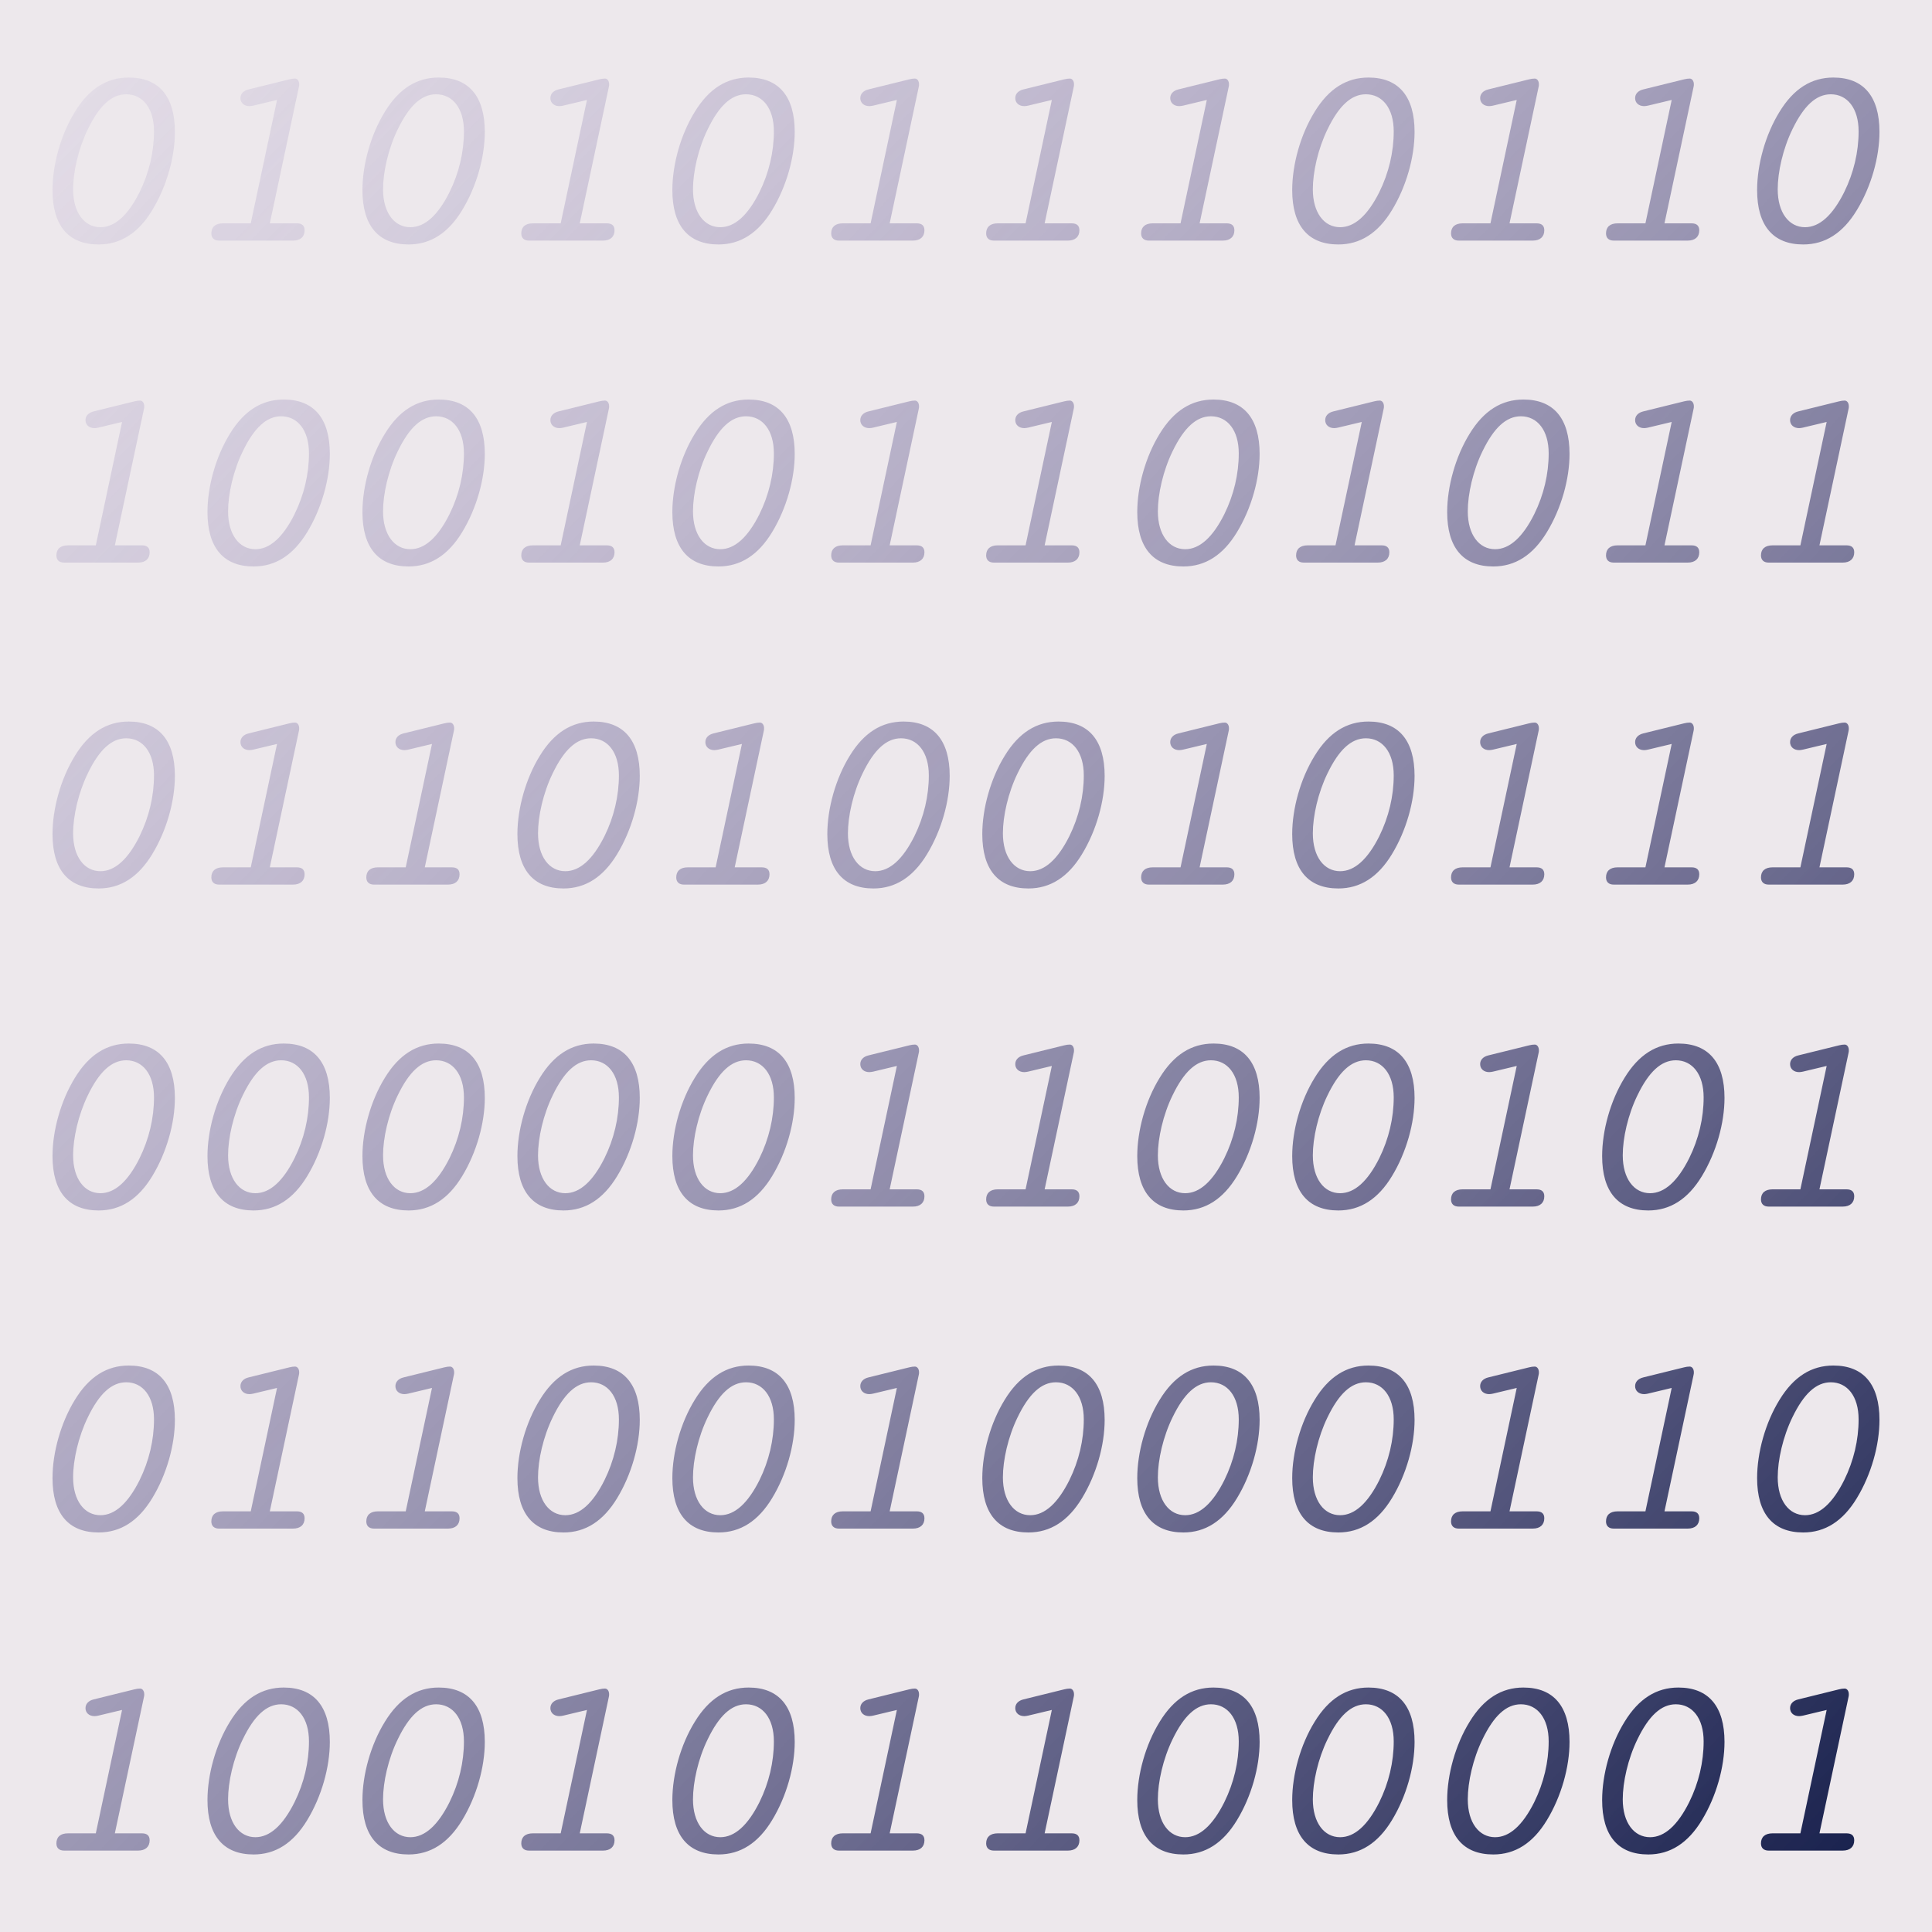
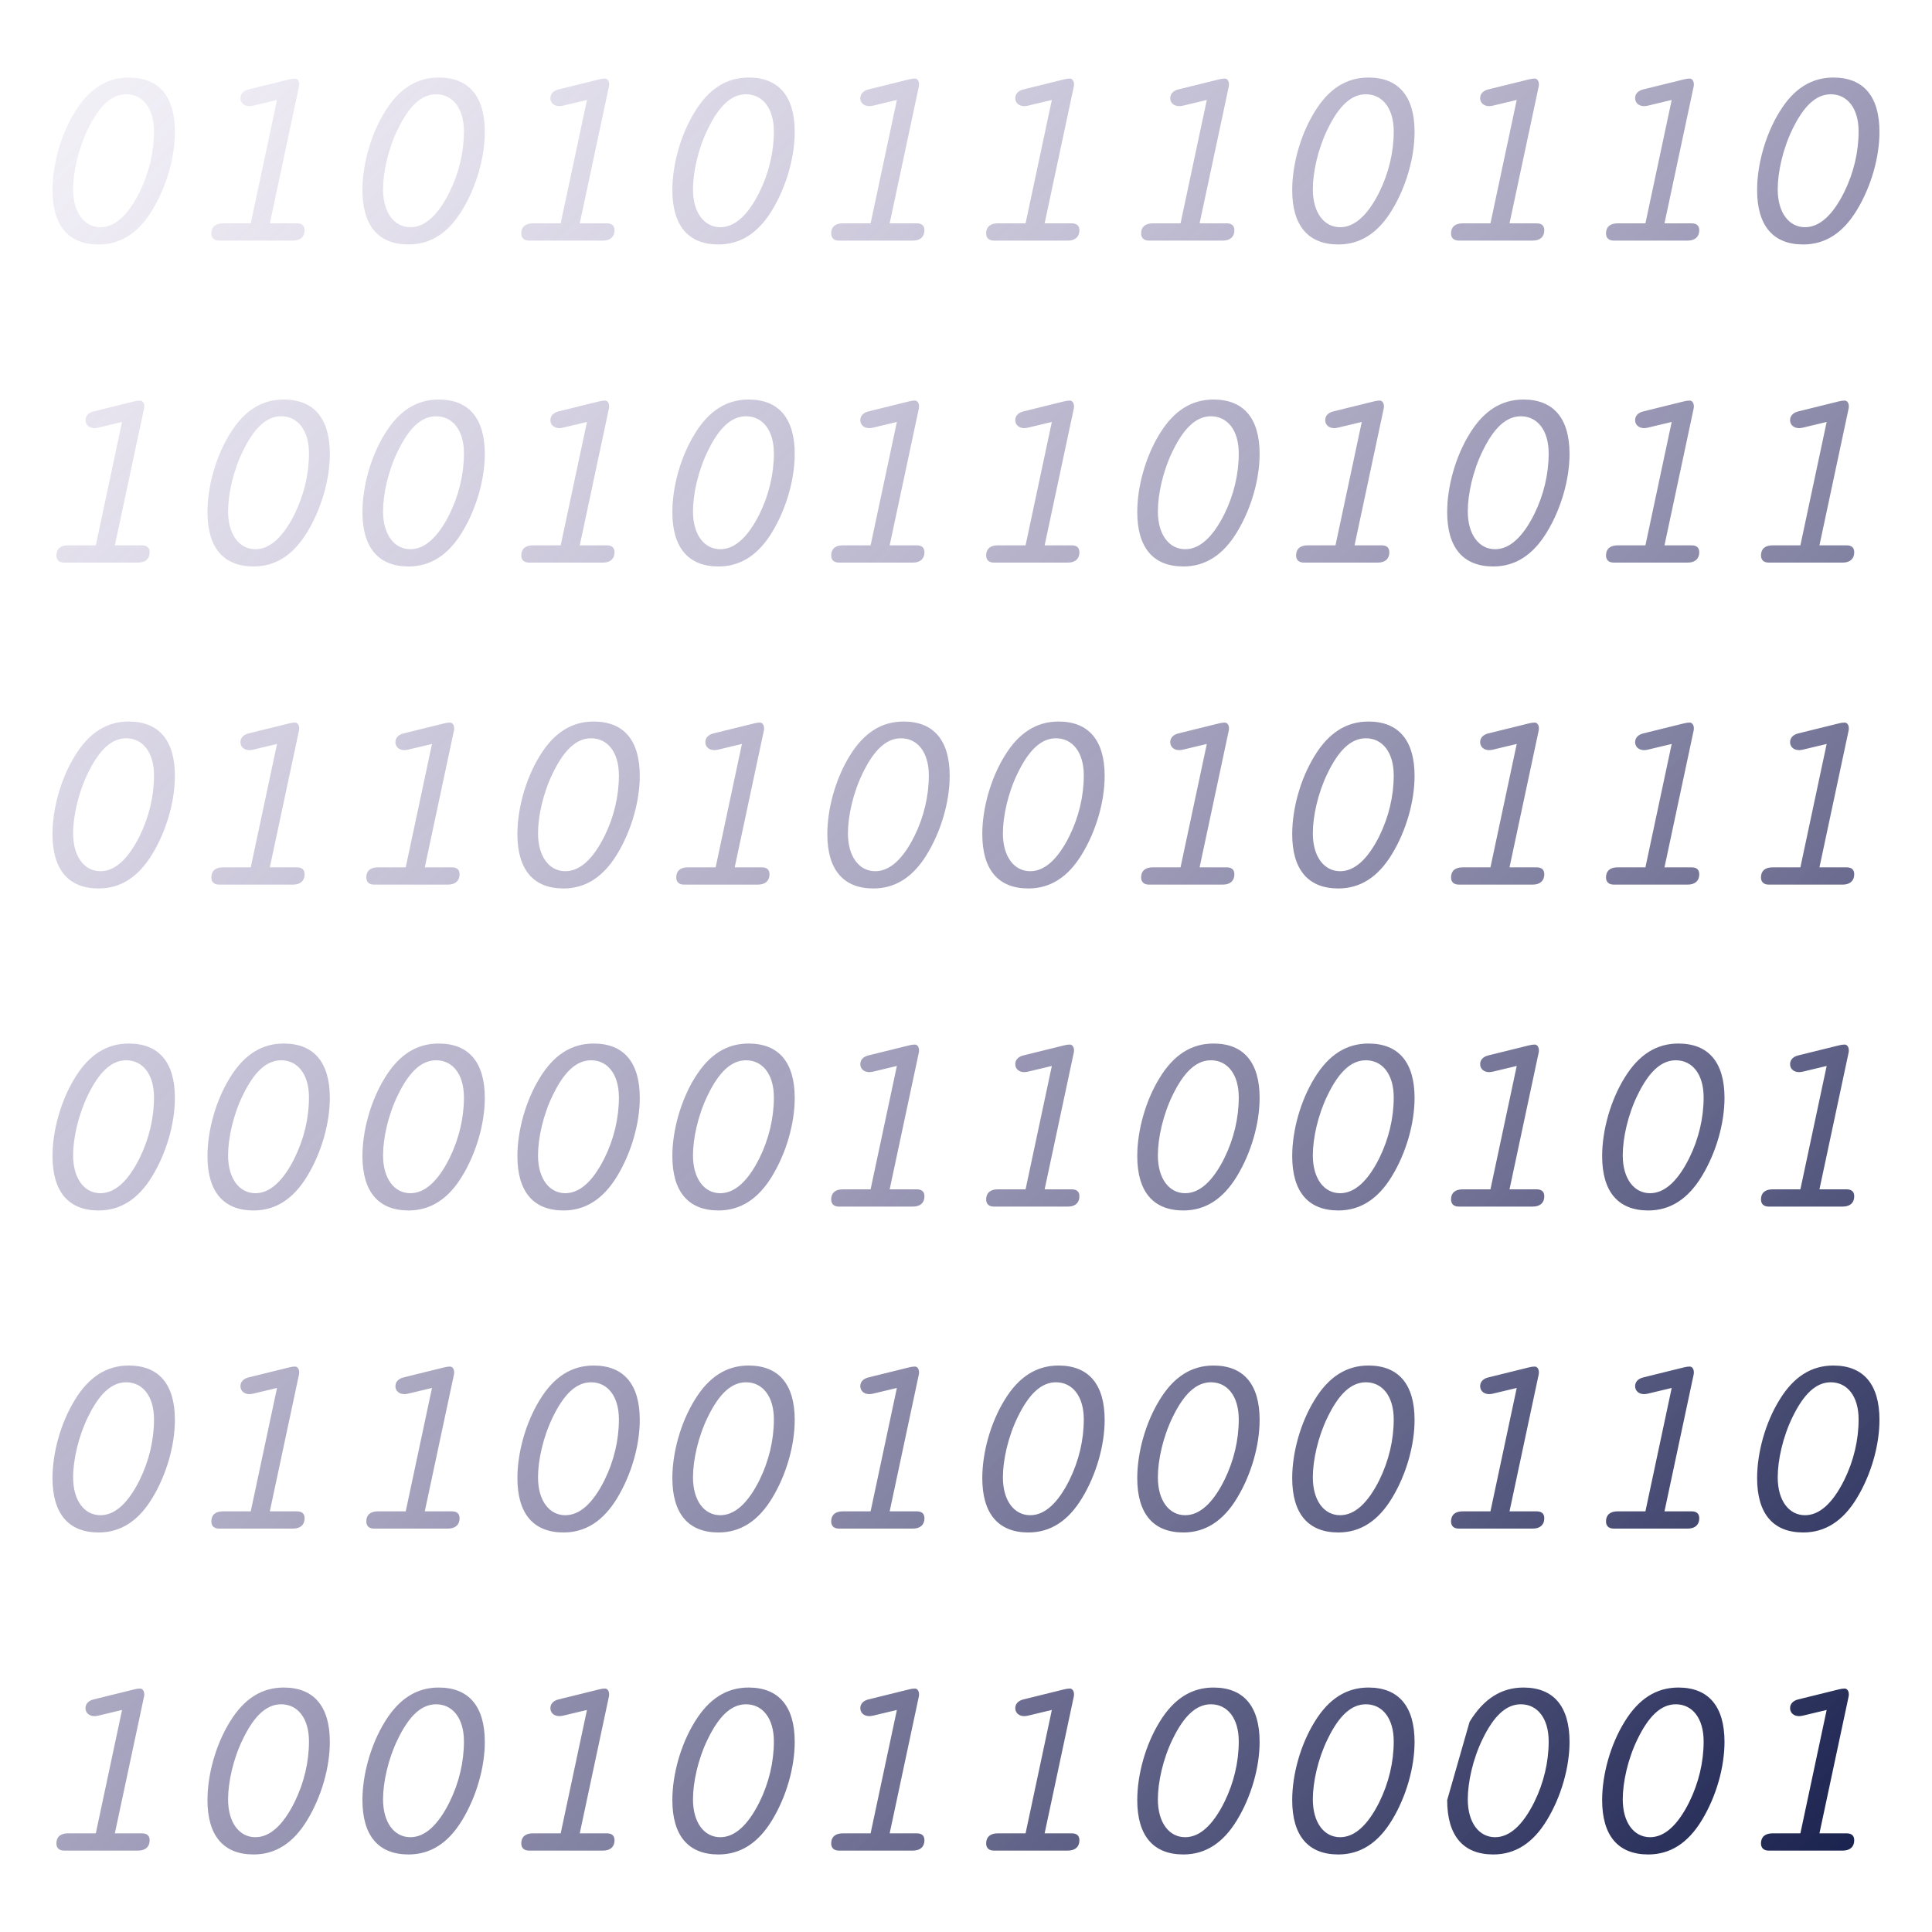
<svg xmlns="http://www.w3.org/2000/svg" xmlns:ns1="http://sodipodi.sourceforge.net/DTD/sodipodi-0.dtd" xmlns:ns2="http://www.inkscape.org/namespaces/inkscape" xmlns:xlink="http://www.w3.org/1999/xlink" width="90" height="90" id="svg2" ns1:version="0.32" ns2:version="0.44" version="1.0" ns1:docbase="/home/bart/Desktop" ns1:docname="Wikipedia in binary.svg">
  <defs id="defs4">
    <linearGradient id="linearGradient2766">
      <stop style="stop-color:#17204c;stop-opacity:1;" offset="0" id="stop2768" />
      <stop style="stop-color:#9785bc;stop-opacity:0.113;" offset="1" id="stop2770" />
    </linearGradient>
    <linearGradient ns2:collect="always" xlink:href="#linearGradient2766" id="linearGradient2772" x1="194.413" y1="598.28" x2="109.306" y2="515.504" gradientUnits="userSpaceOnUse" />
  </defs>
  <ns1:namedview id="base" pagecolor="white" bordercolor="#666666" borderopacity="1.0" gridtolerance="10000" guidetolerance="10" objecttolerance="10" ns2:pageopacity="0" ns2:pageshadow="2" ns2:zoom="5.2777778" ns2:cx="45" ns2:cy="45" ns2:document-units="px" ns2:current-layer="layer1" showguides="true" ns2:guide-bbox="true" width="90px" height="90px" ns2:window-width="1024" ns2:window-height="693" ns2:window-x="0" ns2:window-y="25" />
  <g ns2:label="Layer 1" ns2:groupmode="layer" id="layer1" transform="translate(-107.243,-513.068)">
-     <rect style="fill:#ede8ec;fill-opacity:1;stroke:none;stroke-opacity:1" id="rect4620" width="90" height="90" x="107.243" y="513.068" />
-     <path transform="translate(0.383,1.176)" style="font-style:italic;font-family:Courier 10 Pitch;fill-opacity:1.0;fill:url(#linearGradient2772)" d="M 109.306,520.748 C 109.306,522.404 110.05,523.28 111.454,523.28 C 112.475,523.28 113.302,522.752 113.951,521.684 C 114.623,520.58 115.007,519.212 115.007,518.036 C 115.007,516.38 114.263,515.504 112.859,515.504 C 111.838,515.504 111.01,516.02 110.35,517.1 C 109.691,518.168 109.306,519.56 109.306,520.748 M 112.739,516.284 C 113.507,516.284 114.034,516.932 114.034,518.012 C 114.034,518.972 113.806,519.944 113.362,520.844 C 112.823,521.924 112.21,522.476 111.538,522.476 C 110.794,522.476 110.266,521.804 110.266,520.712 C 110.266,519.908 110.507,518.828 110.951,517.916 C 111.478,516.824 112.055,516.284 112.739,516.284 M 119.765,516.548 L 118.541,522.296 L 117.245,522.296 C 116.897,522.296 116.705,522.464 116.705,522.764 C 116.705,522.98 116.837,523.1 117.065,523.1 L 120.509,523.1 C 120.857,523.1 121.049,522.92 121.049,522.62 C 121.049,522.404 120.929,522.296 120.689,522.296 L 119.429,522.296 L 120.785,515.936 C 120.797,515.9 120.797,515.852 120.797,515.816 C 120.797,515.66 120.713,515.552 120.605,515.552 C 120.521,515.552 120.437,515.564 120.341,515.588 L 118.445,516.056 C 118.193,516.116 118.061,516.272 118.061,516.464 C 118.061,516.68 118.229,516.836 118.481,516.836 C 118.541,516.836 118.601,516.824 118.661,516.812 L 119.765,516.548 M 123.744,520.748 C 123.744,522.404 124.488,523.28 125.892,523.28 C 126.912,523.28 127.74,522.752 128.388,521.684 C 129.06,520.58 129.444,519.212 129.444,518.036 C 129.444,516.38 128.7,515.504 127.296,515.504 C 126.276,515.504 125.448,516.02 124.788,517.1 C 124.128,518.168 123.744,519.56 123.744,520.748 M 127.176,516.284 C 127.944,516.284 128.472,516.932 128.472,518.012 C 128.472,518.972 128.244,519.944 127.8,520.844 C 127.26,521.924 126.648,522.476 125.976,522.476 C 125.232,522.476 124.704,521.804 124.704,520.712 C 124.704,519.908 124.944,518.828 125.388,517.916 C 125.916,516.824 126.492,516.284 127.176,516.284 M 134.203,516.548 L 132.979,522.296 L 131.683,522.296 C 131.335,522.296 131.143,522.464 131.143,522.764 C 131.143,522.98 131.275,523.1 131.503,523.1 L 134.947,523.1 C 135.295,523.1 135.487,522.92 135.487,522.62 C 135.487,522.404 135.367,522.296 135.127,522.296 L 133.867,522.296 L 135.223,515.936 C 135.235,515.9 135.235,515.852 135.235,515.816 C 135.235,515.66 135.151,515.552 135.043,515.552 C 134.959,515.552 134.875,515.564 134.779,515.588 L 132.883,516.056 C 132.631,516.116 132.499,516.272 132.499,516.464 C 132.499,516.68 132.667,516.836 132.919,516.836 C 132.979,516.836 133.039,516.824 133.099,516.812 L 134.203,516.548 M 138.181,520.748 C 138.181,522.404 138.925,523.28 140.329,523.28 C 141.35,523.28 142.178,522.752 142.826,521.684 C 143.498,520.58 143.881,519.212 143.881,518.036 C 143.881,516.38 143.137,515.504 141.733,515.504 C 140.714,515.504 139.886,516.02 139.226,517.1 C 138.565,518.168 138.181,519.56 138.181,520.748 M 141.613,516.284 C 142.381,516.284 142.91,516.932 142.91,518.012 C 142.91,518.972 142.681,519.944 142.238,520.844 C 141.697,521.924 141.085,522.476 140.413,522.476 C 139.669,522.476 139.142,521.804 139.142,520.712 C 139.142,519.908 139.381,518.828 139.826,517.916 C 140.353,516.824 140.929,516.284 141.613,516.284 M 148.64,516.548 L 147.416,522.296 L 146.12,522.296 C 145.772,522.296 145.58,522.464 145.58,522.764 C 145.58,522.98 145.712,523.1 145.94,523.1 L 149.384,523.1 C 149.732,523.1 149.924,522.92 149.924,522.62 C 149.924,522.404 149.804,522.296 149.564,522.296 L 148.304,522.296 L 149.66,515.936 C 149.672,515.9 149.672,515.852 149.672,515.816 C 149.672,515.66 149.588,515.552 149.48,515.552 C 149.396,515.552 149.312,515.564 149.216,515.588 L 147.32,516.056 C 147.068,516.116 146.936,516.272 146.936,516.464 C 146.936,516.68 147.104,516.836 147.356,516.836 C 147.416,516.836 147.476,516.824 147.536,516.812 L 148.64,516.548 M 155.859,516.548 L 154.635,522.296 L 153.339,522.296 C 152.991,522.296 152.799,522.464 152.799,522.764 C 152.799,522.98 152.931,523.1 153.159,523.1 L 156.603,523.1 C 156.951,523.1 157.143,522.92 157.143,522.62 C 157.143,522.404 157.023,522.296 156.783,522.296 L 155.523,522.296 L 156.879,515.936 C 156.891,515.9 156.891,515.852 156.891,515.816 C 156.891,515.66 156.807,515.552 156.699,515.552 C 156.615,515.552 156.531,515.564 156.435,515.588 L 154.539,516.056 C 154.287,516.116 154.155,516.272 154.155,516.464 C 154.155,516.68 154.323,516.836 154.575,516.836 C 154.635,516.836 154.695,516.824 154.755,516.812 L 155.859,516.548 M 163.078,516.548 L 161.854,522.296 L 160.558,522.296 C 160.21,522.296 160.018,522.464 160.018,522.764 C 160.018,522.98 160.15,523.1 160.378,523.1 L 163.822,523.1 C 164.17,523.1 164.362,522.92 164.362,522.62 C 164.362,522.404 164.242,522.296 164.002,522.296 L 162.742,522.296 L 164.098,515.936 C 164.11,515.9 164.11,515.852 164.11,515.816 C 164.11,515.66 164.026,515.552 163.918,515.552 C 163.834,515.552 163.75,515.564 163.654,515.588 L 161.758,516.056 C 161.506,516.116 161.374,516.272 161.374,516.464 C 161.374,516.68 161.542,516.836 161.794,516.836 C 161.854,516.836 161.914,516.824 161.974,516.812 L 163.078,516.548 M 167.056,520.748 C 167.056,522.404 167.8,523.28 169.204,523.28 C 170.225,523.28 171.053,522.752 171.701,521.684 C 172.373,520.58 172.756,519.212 172.756,518.036 C 172.756,516.38 172.012,515.504 170.608,515.504 C 169.589,515.504 168.761,516.02 168.101,517.1 C 167.44,518.168 167.056,519.56 167.056,520.748 M 170.488,516.284 C 171.256,516.284 171.785,516.932 171.785,518.012 C 171.785,518.972 171.556,519.944 171.113,520.844 C 170.572,521.924 169.96,522.476 169.288,522.476 C 168.544,522.476 168.017,521.804 168.017,520.712 C 168.017,519.908 168.256,518.828 168.701,517.916 C 169.228,516.824 169.804,516.284 170.488,516.284 M 177.515,516.548 L 176.291,522.296 L 174.995,522.296 C 174.647,522.296 174.455,522.464 174.455,522.764 C 174.455,522.98 174.587,523.1 174.815,523.1 L 178.259,523.1 C 178.607,523.1 178.799,522.92 178.799,522.62 C 178.799,522.404 178.679,522.296 178.439,522.296 L 177.179,522.296 L 178.535,515.936 C 178.547,515.9 178.547,515.852 178.547,515.816 C 178.547,515.66 178.463,515.552 178.355,515.552 C 178.271,515.552 178.187,515.564 178.091,515.588 L 176.195,516.056 C 175.943,516.116 175.811,516.272 175.811,516.464 C 175.811,516.68 175.979,516.836 176.231,516.836 C 176.291,516.836 176.351,516.824 176.411,516.812 L 177.515,516.548 M 184.734,516.548 L 183.51,522.296 L 182.214,522.296 C 181.866,522.296 181.674,522.464 181.674,522.764 C 181.674,522.98 181.806,523.1 182.034,523.1 L 185.478,523.1 C 185.826,523.1 186.018,522.92 186.018,522.62 C 186.018,522.404 185.898,522.296 185.658,522.296 L 184.398,522.296 L 185.754,515.936 C 185.766,515.9 185.766,515.852 185.766,515.816 C 185.766,515.66 185.682,515.552 185.574,515.552 C 185.49,515.552 185.406,515.564 185.31,515.588 L 183.414,516.056 C 183.162,516.116 183.03,516.272 183.03,516.464 C 183.03,516.68 183.198,516.836 183.45,516.836 C 183.51,516.836 183.57,516.824 183.63,516.812 L 184.734,516.548 M 188.713,520.748 C 188.713,522.404 189.457,523.28 190.861,523.28 C 191.881,523.28 192.709,522.752 193.357,521.684 C 194.029,520.58 194.413,519.212 194.413,518.036 C 194.413,516.38 193.669,515.504 192.265,515.504 C 191.245,515.504 190.417,516.02 189.757,517.1 C 189.097,518.168 188.713,519.56 188.713,520.748 M 192.145,516.284 C 192.913,516.284 193.441,516.932 193.441,518.012 C 193.441,518.972 193.213,519.944 192.769,520.844 C 192.229,521.924 191.617,522.476 190.945,522.476 C 190.201,522.476 189.673,521.804 189.673,520.712 C 189.673,519.908 189.913,518.828 190.357,517.916 C 190.885,516.824 191.461,516.284 192.145,516.284 M 112.546,531.548 L 111.323,537.296 L 110.026,537.296 C 109.678,537.296 109.487,537.464 109.487,537.764 C 109.487,537.98 109.618,538.1 109.847,538.1 L 113.29,538.1 C 113.638,538.1 113.831,537.92 113.831,537.62 C 113.831,537.404 113.71,537.296 113.471,537.296 L 112.21,537.296 L 113.567,530.936 C 113.579,530.9 113.579,530.852 113.579,530.816 C 113.579,530.66 113.495,530.552 113.386,530.552 C 113.302,530.552 113.219,530.564 113.123,530.588 L 111.227,531.056 C 110.975,531.116 110.843,531.272 110.843,531.464 C 110.843,531.68 111.01,531.836 111.263,531.836 C 111.323,531.836 111.382,531.824 111.442,531.812 L 112.546,531.548 M 116.525,535.748 C 116.525,537.404 117.269,538.28 118.673,538.28 C 119.693,538.28 120.521,537.752 121.169,536.684 C 121.841,535.58 122.225,534.212 122.225,533.036 C 122.225,531.38 121.481,530.504 120.077,530.504 C 119.057,530.504 118.229,531.02 117.569,532.1 C 116.909,533.168 116.525,534.56 116.525,535.748 M 119.957,531.284 C 120.725,531.284 121.253,531.932 121.253,533.012 C 121.253,533.972 121.025,534.944 120.581,535.844 C 120.041,536.924 119.429,537.476 118.757,537.476 C 118.013,537.476 117.485,536.804 117.485,535.712 C 117.485,534.908 117.725,533.828 118.169,532.916 C 118.697,531.824 119.273,531.284 119.957,531.284 M 123.744,535.748 C 123.744,537.404 124.488,538.28 125.892,538.28 C 126.912,538.28 127.74,537.752 128.388,536.684 C 129.06,535.58 129.444,534.212 129.444,533.036 C 129.444,531.38 128.7,530.504 127.296,530.504 C 126.276,530.504 125.448,531.02 124.788,532.1 C 124.128,533.168 123.744,534.56 123.744,535.748 M 127.176,531.284 C 127.944,531.284 128.472,531.932 128.472,533.012 C 128.472,533.972 128.244,534.944 127.8,535.844 C 127.26,536.924 126.648,537.476 125.976,537.476 C 125.232,537.476 124.704,536.804 124.704,535.712 C 124.704,534.908 124.944,533.828 125.388,532.916 C 125.916,531.824 126.492,531.284 127.176,531.284 M 134.203,531.548 L 132.979,537.296 L 131.683,537.296 C 131.335,537.296 131.143,537.464 131.143,537.764 C 131.143,537.98 131.275,538.1 131.503,538.1 L 134.947,538.1 C 135.295,538.1 135.487,537.92 135.487,537.62 C 135.487,537.404 135.367,537.296 135.127,537.296 L 133.867,537.296 L 135.223,530.936 C 135.235,530.9 135.235,530.852 135.235,530.816 C 135.235,530.66 135.151,530.552 135.043,530.552 C 134.959,530.552 134.875,530.564 134.779,530.588 L 132.883,531.056 C 132.631,531.116 132.499,531.272 132.499,531.464 C 132.499,531.68 132.667,531.836 132.919,531.836 C 132.979,531.836 133.039,531.824 133.099,531.812 L 134.203,531.548 M 138.181,535.748 C 138.181,537.404 138.925,538.28 140.329,538.28 C 141.35,538.28 142.178,537.752 142.826,536.684 C 143.498,535.58 143.881,534.212 143.881,533.036 C 143.881,531.38 143.137,530.504 141.733,530.504 C 140.714,530.504 139.886,531.02 139.226,532.1 C 138.565,533.168 138.181,534.56 138.181,535.748 M 141.613,531.284 C 142.381,531.284 142.91,531.932 142.91,533.012 C 142.91,533.972 142.681,534.944 142.238,535.844 C 141.697,536.924 141.085,537.476 140.413,537.476 C 139.669,537.476 139.142,536.804 139.142,535.712 C 139.142,534.908 139.381,533.828 139.826,532.916 C 140.353,531.824 140.929,531.284 141.613,531.284 M 148.64,531.548 L 147.416,537.296 L 146.12,537.296 C 145.772,537.296 145.58,537.464 145.58,537.764 C 145.58,537.98 145.712,538.1 145.94,538.1 L 149.384,538.1 C 149.732,538.1 149.924,537.92 149.924,537.62 C 149.924,537.404 149.804,537.296 149.564,537.296 L 148.304,537.296 L 149.66,530.936 C 149.672,530.9 149.672,530.852 149.672,530.816 C 149.672,530.66 149.588,530.552 149.48,530.552 C 149.396,530.552 149.312,530.564 149.216,530.588 L 147.32,531.056 C 147.068,531.116 146.936,531.272 146.936,531.464 C 146.936,531.68 147.104,531.836 147.356,531.836 C 147.416,531.836 147.476,531.824 147.536,531.812 L 148.64,531.548 M 155.859,531.548 L 154.635,537.296 L 153.339,537.296 C 152.991,537.296 152.799,537.464 152.799,537.764 C 152.799,537.98 152.931,538.1 153.159,538.1 L 156.603,538.1 C 156.951,538.1 157.143,537.92 157.143,537.62 C 157.143,537.404 157.023,537.296 156.783,537.296 L 155.523,537.296 L 156.879,530.936 C 156.891,530.9 156.891,530.852 156.891,530.816 C 156.891,530.66 156.807,530.552 156.699,530.552 C 156.615,530.552 156.531,530.564 156.435,530.588 L 154.539,531.056 C 154.287,531.116 154.155,531.272 154.155,531.464 C 154.155,531.68 154.323,531.836 154.575,531.836 C 154.635,531.836 154.695,531.824 154.755,531.812 L 155.859,531.548 M 159.838,535.748 C 159.838,537.404 160.582,538.28 161.986,538.28 C 163.006,538.28 163.834,537.752 164.482,536.684 C 165.154,535.58 165.538,534.212 165.538,533.036 C 165.538,531.38 164.794,530.504 163.39,530.504 C 162.37,530.504 161.542,531.02 160.882,532.1 C 160.222,533.168 159.838,534.56 159.838,535.748 M 163.27,531.284 C 164.038,531.284 164.566,531.932 164.566,533.012 C 164.566,533.972 164.338,534.944 163.894,535.844 C 163.354,536.924 162.742,537.476 162.07,537.476 C 161.326,537.476 160.798,536.804 160.798,535.712 C 160.798,534.908 161.038,533.828 161.482,532.916 C 162.01,531.824 162.586,531.284 163.27,531.284 M 170.297,531.548 L 169.072,537.296 L 167.776,537.296 C 167.429,537.296 167.237,537.464 167.237,537.764 C 167.237,537.98 167.369,538.1 167.596,538.1 L 171.041,538.1 C 171.388,538.1 171.581,537.92 171.581,537.62 C 171.581,537.404 171.46,537.296 171.22,537.296 L 169.96,537.296 L 171.316,530.936 C 171.328,530.9 171.328,530.852 171.328,530.816 C 171.328,530.66 171.244,530.552 171.137,530.552 C 171.053,530.552 170.969,530.564 170.873,530.588 L 168.976,531.056 C 168.725,531.116 168.593,531.272 168.593,531.464 C 168.593,531.68 168.761,531.836 169.012,531.836 C 169.072,531.836 169.132,531.824 169.192,531.812 L 170.297,531.548 M 174.275,535.748 C 174.275,537.404 175.019,538.28 176.423,538.28 C 177.443,538.28 178.271,537.752 178.919,536.684 C 179.591,535.58 179.975,534.212 179.975,533.036 C 179.975,531.38 179.231,530.504 177.827,530.504 C 176.807,530.504 175.979,531.02 175.319,532.1 C 174.659,533.168 174.275,534.56 174.275,535.748 M 177.707,531.284 C 178.475,531.284 179.003,531.932 179.003,533.012 C 179.003,533.972 178.775,534.944 178.331,535.844 C 177.791,536.924 177.179,537.476 176.507,537.476 C 175.763,537.476 175.235,536.804 175.235,535.712 C 175.235,534.908 175.475,533.828 175.919,532.916 C 176.447,531.824 177.023,531.284 177.707,531.284 M 184.734,531.548 L 183.51,537.296 L 182.214,537.296 C 181.866,537.296 181.674,537.464 181.674,537.764 C 181.674,537.98 181.806,538.1 182.034,538.1 L 185.478,538.1 C 185.826,538.1 186.018,537.92 186.018,537.62 C 186.018,537.404 185.898,537.296 185.658,537.296 L 184.398,537.296 L 185.754,530.936 C 185.766,530.9 185.766,530.852 185.766,530.816 C 185.766,530.66 185.682,530.552 185.574,530.552 C 185.49,530.552 185.406,530.564 185.31,530.588 L 183.414,531.056 C 183.162,531.116 183.03,531.272 183.03,531.464 C 183.03,531.68 183.198,531.836 183.45,531.836 C 183.51,531.836 183.57,531.824 183.63,531.812 L 184.734,531.548 M 191.953,531.548 L 190.729,537.296 L 189.433,537.296 C 189.085,537.296 188.893,537.464 188.893,537.764 C 188.893,537.98 189.025,538.1 189.253,538.1 L 192.697,538.1 C 193.045,538.1 193.237,537.92 193.237,537.62 C 193.237,537.404 193.117,537.296 192.877,537.296 L 191.617,537.296 L 192.973,530.936 C 192.985,530.9 192.985,530.852 192.985,530.816 C 192.985,530.66 192.901,530.552 192.793,530.552 C 192.709,530.552 192.625,530.564 192.529,530.588 L 190.633,531.056 C 190.381,531.116 190.249,531.272 190.249,531.464 C 190.249,531.68 190.417,531.836 190.669,531.836 C 190.729,531.836 190.789,531.824 190.849,531.812 L 191.953,531.548 M 109.306,550.748 C 109.306,552.404 110.05,553.28 111.454,553.28 C 112.475,553.28 113.302,552.752 113.951,551.684 C 114.623,550.58 115.007,549.212 115.007,548.036 C 115.007,546.38 114.263,545.504 112.859,545.504 C 111.838,545.504 111.01,546.02 110.35,547.1 C 109.691,548.168 109.306,549.56 109.306,550.748 M 112.739,546.284 C 113.507,546.284 114.034,546.932 114.034,548.012 C 114.034,548.972 113.806,549.944 113.362,550.844 C 112.823,551.924 112.21,552.476 111.538,552.476 C 110.794,552.476 110.266,551.804 110.266,550.712 C 110.266,549.908 110.507,548.828 110.951,547.916 C 111.478,546.824 112.055,546.284 112.739,546.284 M 119.765,546.548 L 118.541,552.296 L 117.245,552.296 C 116.897,552.296 116.705,552.464 116.705,552.764 C 116.705,552.98 116.837,553.1 117.065,553.1 L 120.509,553.1 C 120.857,553.1 121.049,552.92 121.049,552.62 C 121.049,552.404 120.929,552.296 120.689,552.296 L 119.429,552.296 L 120.785,545.936 C 120.797,545.9 120.797,545.852 120.797,545.816 C 120.797,545.66 120.713,545.552 120.605,545.552 C 120.521,545.552 120.437,545.564 120.341,545.588 L 118.445,546.056 C 118.193,546.116 118.061,546.272 118.061,546.464 C 118.061,546.68 118.229,546.836 118.481,546.836 C 118.541,546.836 118.601,546.824 118.661,546.812 L 119.765,546.548 M 126.984,546.548 L 125.76,552.296 L 124.464,552.296 C 124.116,552.296 123.924,552.464 123.924,552.764 C 123.924,552.98 124.056,553.1 124.284,553.1 L 127.728,553.1 C 128.076,553.1 128.268,552.92 128.268,552.62 C 128.268,552.404 128.148,552.296 127.908,552.296 L 126.648,552.296 L 128.004,545.936 C 128.016,545.9 128.016,545.852 128.016,545.816 C 128.016,545.66 127.932,545.552 127.824,545.552 C 127.74,545.552 127.656,545.564 127.56,545.588 L 125.664,546.056 C 125.412,546.116 125.28,546.272 125.28,546.464 C 125.28,546.68 125.448,546.836 125.7,546.836 C 125.76,546.836 125.82,546.824 125.88,546.812 L 126.984,546.548 M 130.963,550.748 C 130.963,552.404 131.707,553.28 133.111,553.28 C 134.131,553.28 134.959,552.752 135.607,551.684 C 136.279,550.58 136.663,549.212 136.663,548.036 C 136.663,546.38 135.919,545.504 134.515,545.504 C 133.495,545.504 132.667,546.02 132.007,547.1 C 131.347,548.168 130.963,549.56 130.963,550.748 M 134.395,546.284 C 135.163,546.284 135.691,546.932 135.691,548.012 C 135.691,548.972 135.463,549.944 135.019,550.844 C 134.479,551.924 133.867,552.476 133.195,552.476 C 132.451,552.476 131.923,551.804 131.923,550.712 C 131.923,549.908 132.163,548.828 132.607,547.916 C 133.135,546.824 133.711,546.284 134.395,546.284 M 141.422,546.548 L 140.197,552.296 L 138.901,552.296 C 138.554,552.296 138.362,552.464 138.362,552.764 C 138.362,552.98 138.494,553.1 138.721,553.1 L 142.166,553.1 C 142.513,553.1 142.706,552.92 142.706,552.62 C 142.706,552.404 142.585,552.296 142.345,552.296 L 141.085,552.296 L 142.441,545.936 C 142.453,545.9 142.453,545.852 142.453,545.816 C 142.453,545.66 142.369,545.552 142.262,545.552 C 142.178,545.552 142.094,545.564 141.998,545.588 L 140.101,546.056 C 139.85,546.116 139.718,546.272 139.718,546.464 C 139.718,546.68 139.886,546.836 140.137,546.836 C 140.197,546.836 140.257,546.824 140.317,546.812 L 141.422,546.548 M 145.4,550.748 C 145.4,552.404 146.144,553.28 147.548,553.28 C 148.568,553.28 149.396,552.752 150.044,551.684 C 150.716,550.58 151.1,549.212 151.1,548.036 C 151.1,546.38 150.356,545.504 148.952,545.504 C 147.932,545.504 147.104,546.02 146.444,547.1 C 145.784,548.168 145.4,549.56 145.4,550.748 M 148.832,546.284 C 149.6,546.284 150.128,546.932 150.128,548.012 C 150.128,548.972 149.9,549.944 149.456,550.844 C 148.916,551.924 148.304,552.476 147.632,552.476 C 146.888,552.476 146.36,551.804 146.36,550.712 C 146.36,549.908 146.6,548.828 147.044,547.916 C 147.572,546.824 148.148,546.284 148.832,546.284 M 152.619,550.748 C 152.619,552.404 153.363,553.28 154.767,553.28 C 155.787,553.28 156.615,552.752 157.263,551.684 C 157.935,550.58 158.319,549.212 158.319,548.036 C 158.319,546.38 157.575,545.504 156.171,545.504 C 155.151,545.504 154.323,546.02 153.663,547.1 C 153.003,548.168 152.619,549.56 152.619,550.748 M 156.051,546.284 C 156.819,546.284 157.347,546.932 157.347,548.012 C 157.347,548.972 157.119,549.944 156.675,550.844 C 156.135,551.924 155.523,552.476 154.851,552.476 C 154.107,552.476 153.579,551.804 153.579,550.712 C 153.579,549.908 153.819,548.828 154.263,547.916 C 154.791,546.824 155.367,546.284 156.051,546.284 M 163.078,546.548 L 161.854,552.296 L 160.558,552.296 C 160.21,552.296 160.018,552.464 160.018,552.764 C 160.018,552.98 160.15,553.1 160.378,553.1 L 163.822,553.1 C 164.17,553.1 164.362,552.92 164.362,552.62 C 164.362,552.404 164.242,552.296 164.002,552.296 L 162.742,552.296 L 164.098,545.936 C 164.11,545.9 164.11,545.852 164.11,545.816 C 164.11,545.66 164.026,545.552 163.918,545.552 C 163.834,545.552 163.75,545.564 163.654,545.588 L 161.758,546.056 C 161.506,546.116 161.374,546.272 161.374,546.464 C 161.374,546.68 161.542,546.836 161.794,546.836 C 161.854,546.836 161.914,546.824 161.974,546.812 L 163.078,546.548 M 167.056,550.748 C 167.056,552.404 167.8,553.28 169.204,553.28 C 170.225,553.28 171.053,552.752 171.701,551.684 C 172.373,550.58 172.756,549.212 172.756,548.036 C 172.756,546.38 172.012,545.504 170.608,545.504 C 169.589,545.504 168.761,546.02 168.101,547.1 C 167.44,548.168 167.056,549.56 167.056,550.748 M 170.488,546.284 C 171.256,546.284 171.785,546.932 171.785,548.012 C 171.785,548.972 171.556,549.944 171.113,550.844 C 170.572,551.924 169.96,552.476 169.288,552.476 C 168.544,552.476 168.017,551.804 168.017,550.712 C 168.017,549.908 168.256,548.828 168.701,547.916 C 169.228,546.824 169.804,546.284 170.488,546.284 M 177.515,546.548 L 176.291,552.296 L 174.995,552.296 C 174.647,552.296 174.455,552.464 174.455,552.764 C 174.455,552.98 174.587,553.1 174.815,553.1 L 178.259,553.1 C 178.607,553.1 178.799,552.92 178.799,552.62 C 178.799,552.404 178.679,552.296 178.439,552.296 L 177.179,552.296 L 178.535,545.936 C 178.547,545.9 178.547,545.852 178.547,545.816 C 178.547,545.66 178.463,545.552 178.355,545.552 C 178.271,545.552 178.187,545.564 178.091,545.588 L 176.195,546.056 C 175.943,546.116 175.811,546.272 175.811,546.464 C 175.811,546.68 175.979,546.836 176.231,546.836 C 176.291,546.836 176.351,546.824 176.411,546.812 L 177.515,546.548 M 184.734,546.548 L 183.51,552.296 L 182.214,552.296 C 181.866,552.296 181.674,552.464 181.674,552.764 C 181.674,552.98 181.806,553.1 182.034,553.1 L 185.478,553.1 C 185.826,553.1 186.018,552.92 186.018,552.62 C 186.018,552.404 185.898,552.296 185.658,552.296 L 184.398,552.296 L 185.754,545.936 C 185.766,545.9 185.766,545.852 185.766,545.816 C 185.766,545.66 185.682,545.552 185.574,545.552 C 185.49,545.552 185.406,545.564 185.31,545.588 L 183.414,546.056 C 183.162,546.116 183.03,546.272 183.03,546.464 C 183.03,546.68 183.198,546.836 183.45,546.836 C 183.51,546.836 183.57,546.824 183.63,546.812 L 184.734,546.548 M 191.953,546.548 L 190.729,552.296 L 189.433,552.296 C 189.085,552.296 188.893,552.464 188.893,552.764 C 188.893,552.98 189.025,553.1 189.253,553.1 L 192.697,553.1 C 193.045,553.1 193.237,552.92 193.237,552.62 C 193.237,552.404 193.117,552.296 192.877,552.296 L 191.617,552.296 L 192.973,545.936 C 192.985,545.9 192.985,545.852 192.985,545.816 C 192.985,545.66 192.901,545.552 192.793,545.552 C 192.709,545.552 192.625,545.564 192.529,545.588 L 190.633,546.056 C 190.381,546.116 190.249,546.272 190.249,546.464 C 190.249,546.68 190.417,546.836 190.669,546.836 C 190.729,546.836 190.789,546.824 190.849,546.812 L 191.953,546.548 M 109.306,565.748 C 109.306,567.404 110.05,568.28 111.454,568.28 C 112.475,568.28 113.302,567.752 113.951,566.684 C 114.623,565.58 115.007,564.212 115.007,563.036 C 115.007,561.38 114.263,560.504 112.859,560.504 C 111.838,560.504 111.01,561.02 110.35,562.1 C 109.691,563.168 109.306,564.56 109.306,565.748 M 112.739,561.284 C 113.507,561.284 114.034,561.932 114.034,563.012 C 114.034,563.972 113.806,564.944 113.362,565.844 C 112.823,566.924 112.21,567.476 111.538,567.476 C 110.794,567.476 110.266,566.804 110.266,565.712 C 110.266,564.908 110.507,563.828 110.951,562.916 C 111.478,561.824 112.055,561.284 112.739,561.284 M 116.525,565.748 C 116.525,567.404 117.269,568.28 118.673,568.28 C 119.693,568.28 120.521,567.752 121.169,566.684 C 121.841,565.58 122.225,564.212 122.225,563.036 C 122.225,561.38 121.481,560.504 120.077,560.504 C 119.057,560.504 118.229,561.02 117.569,562.1 C 116.909,563.168 116.525,564.56 116.525,565.748 M 119.957,561.284 C 120.725,561.284 121.253,561.932 121.253,563.012 C 121.253,563.972 121.025,564.944 120.581,565.844 C 120.041,566.924 119.429,567.476 118.757,567.476 C 118.013,567.476 117.485,566.804 117.485,565.712 C 117.485,564.908 117.725,563.828 118.169,562.916 C 118.697,561.824 119.273,561.284 119.957,561.284 M 123.744,565.748 C 123.744,567.404 124.488,568.28 125.892,568.28 C 126.912,568.28 127.74,567.752 128.388,566.684 C 129.06,565.58 129.444,564.212 129.444,563.036 C 129.444,561.38 128.7,560.504 127.296,560.504 C 126.276,560.504 125.448,561.02 124.788,562.1 C 124.128,563.168 123.744,564.56 123.744,565.748 M 127.176,561.284 C 127.944,561.284 128.472,561.932 128.472,563.012 C 128.472,563.972 128.244,564.944 127.8,565.844 C 127.26,566.924 126.648,567.476 125.976,567.476 C 125.232,567.476 124.704,566.804 124.704,565.712 C 124.704,564.908 124.944,563.828 125.388,562.916 C 125.916,561.824 126.492,561.284 127.176,561.284 M 130.963,565.748 C 130.963,567.404 131.707,568.28 133.111,568.28 C 134.131,568.28 134.959,567.752 135.607,566.684 C 136.279,565.58 136.663,564.212 136.663,563.036 C 136.663,561.38 135.919,560.504 134.515,560.504 C 133.495,560.504 132.667,561.02 132.007,562.1 C 131.347,563.168 130.963,564.56 130.963,565.748 M 134.395,561.284 C 135.163,561.284 135.691,561.932 135.691,563.012 C 135.691,563.972 135.463,564.944 135.019,565.844 C 134.479,566.924 133.867,567.476 133.195,567.476 C 132.451,567.476 131.923,566.804 131.923,565.712 C 131.923,564.908 132.163,563.828 132.607,562.916 C 133.135,561.824 133.711,561.284 134.395,561.284 M 138.181,565.748 C 138.181,567.404 138.925,568.28 140.329,568.28 C 141.35,568.28 142.178,567.752 142.826,566.684 C 143.498,565.58 143.881,564.212 143.881,563.036 C 143.881,561.38 143.137,560.504 141.733,560.504 C 140.714,560.504 139.886,561.02 139.226,562.1 C 138.565,563.168 138.181,564.56 138.181,565.748 M 141.613,561.284 C 142.381,561.284 142.91,561.932 142.91,563.012 C 142.91,563.972 142.681,564.944 142.238,565.844 C 141.697,566.924 141.085,567.476 140.413,567.476 C 139.669,567.476 139.142,566.804 139.142,565.712 C 139.142,564.908 139.381,563.828 139.826,562.916 C 140.353,561.824 140.929,561.284 141.613,561.284 M 148.64,561.548 L 147.416,567.296 L 146.12,567.296 C 145.772,567.296 145.58,567.464 145.58,567.764 C 145.58,567.98 145.712,568.1 145.94,568.1 L 149.384,568.1 C 149.732,568.1 149.924,567.92 149.924,567.62 C 149.924,567.404 149.804,567.296 149.564,567.296 L 148.304,567.296 L 149.66,560.936 C 149.672,560.9 149.672,560.852 149.672,560.816 C 149.672,560.66 149.588,560.552 149.48,560.552 C 149.396,560.552 149.312,560.564 149.216,560.588 L 147.32,561.056 C 147.068,561.116 146.936,561.272 146.936,561.464 C 146.936,561.68 147.104,561.836 147.356,561.836 C 147.416,561.836 147.476,561.824 147.536,561.812 L 148.64,561.548 M 155.859,561.548 L 154.635,567.296 L 153.339,567.296 C 152.991,567.296 152.799,567.464 152.799,567.764 C 152.799,567.98 152.931,568.1 153.159,568.1 L 156.603,568.1 C 156.951,568.1 157.143,567.92 157.143,567.62 C 157.143,567.404 157.023,567.296 156.783,567.296 L 155.523,567.296 L 156.879,560.936 C 156.891,560.9 156.891,560.852 156.891,560.816 C 156.891,560.66 156.807,560.552 156.699,560.552 C 156.615,560.552 156.531,560.564 156.435,560.588 L 154.539,561.056 C 154.287,561.116 154.155,561.272 154.155,561.464 C 154.155,561.68 154.323,561.836 154.575,561.836 C 154.635,561.836 154.695,561.824 154.755,561.812 L 155.859,561.548 M 159.838,565.748 C 159.838,567.404 160.582,568.28 161.986,568.28 C 163.006,568.28 163.834,567.752 164.482,566.684 C 165.154,565.58 165.538,564.212 165.538,563.036 C 165.538,561.38 164.794,560.504 163.39,560.504 C 162.37,560.504 161.542,561.02 160.882,562.1 C 160.222,563.168 159.838,564.56 159.838,565.748 M 163.27,561.284 C 164.038,561.284 164.566,561.932 164.566,563.012 C 164.566,563.972 164.338,564.944 163.894,565.844 C 163.354,566.924 162.742,567.476 162.07,567.476 C 161.326,567.476 160.798,566.804 160.798,565.712 C 160.798,564.908 161.038,563.828 161.482,562.916 C 162.01,561.824 162.586,561.284 163.27,561.284 M 167.056,565.748 C 167.056,567.404 167.8,568.28 169.204,568.28 C 170.225,568.28 171.053,567.752 171.701,566.684 C 172.373,565.58 172.756,564.212 172.756,563.036 C 172.756,561.38 172.012,560.504 170.608,560.504 C 169.589,560.504 168.761,561.02 168.101,562.1 C 167.44,563.168 167.056,564.56 167.056,565.748 M 170.488,561.284 C 171.256,561.284 171.785,561.932 171.785,563.012 C 171.785,563.972 171.556,564.944 171.113,565.844 C 170.572,566.924 169.96,567.476 169.288,567.476 C 168.544,567.476 168.017,566.804 168.017,565.712 C 168.017,564.908 168.256,563.828 168.701,562.916 C 169.228,561.824 169.804,561.284 170.488,561.284 M 177.515,561.548 L 176.291,567.296 L 174.995,567.296 C 174.647,567.296 174.455,567.464 174.455,567.764 C 174.455,567.98 174.587,568.1 174.815,568.1 L 178.259,568.1 C 178.607,568.1 178.799,567.92 178.799,567.62 C 178.799,567.404 178.679,567.296 178.439,567.296 L 177.179,567.296 L 178.535,560.936 C 178.547,560.9 178.547,560.852 178.547,560.816 C 178.547,560.66 178.463,560.552 178.355,560.552 C 178.271,560.552 178.187,560.564 178.091,560.588 L 176.195,561.056 C 175.943,561.116 175.811,561.272 175.811,561.464 C 175.811,561.68 175.979,561.836 176.231,561.836 C 176.291,561.836 176.351,561.824 176.411,561.812 L 177.515,561.548 M 181.494,565.748 C 181.494,567.404 182.238,568.28 183.642,568.28 C 184.662,568.28 185.49,567.752 186.138,566.684 C 186.81,565.58 187.194,564.212 187.194,563.036 C 187.194,561.38 186.45,560.504 185.046,560.504 C 184.026,560.504 183.198,561.02 182.538,562.1 C 181.878,563.168 181.494,564.56 181.494,565.748 M 184.926,561.284 C 185.694,561.284 186.222,561.932 186.222,563.012 C 186.222,563.972 185.994,564.944 185.55,565.844 C 185.01,566.924 184.398,567.476 183.726,567.476 C 182.982,567.476 182.454,566.804 182.454,565.712 C 182.454,564.908 182.694,563.828 183.138,562.916 C 183.666,561.824 184.242,561.284 184.926,561.284 M 191.953,561.548 L 190.729,567.296 L 189.433,567.296 C 189.085,567.296 188.893,567.464 188.893,567.764 C 188.893,567.98 189.025,568.1 189.253,568.1 L 192.697,568.1 C 193.045,568.1 193.237,567.92 193.237,567.62 C 193.237,567.404 193.117,567.296 192.877,567.296 L 191.617,567.296 L 192.973,560.936 C 192.985,560.9 192.985,560.852 192.985,560.816 C 192.985,560.66 192.901,560.552 192.793,560.552 C 192.709,560.552 192.625,560.564 192.529,560.588 L 190.633,561.056 C 190.381,561.116 190.249,561.272 190.249,561.464 C 190.249,561.68 190.417,561.836 190.669,561.836 C 190.729,561.836 190.789,561.824 190.849,561.812 L 191.953,561.548 M 109.306,580.748 C 109.306,582.404 110.05,583.28 111.454,583.28 C 112.475,583.28 113.302,582.752 113.951,581.684 C 114.623,580.58 115.007,579.212 115.007,578.036 C 115.007,576.38 114.263,575.504 112.859,575.504 C 111.838,575.504 111.01,576.02 110.35,577.1 C 109.691,578.168 109.306,579.56 109.306,580.748 M 112.739,576.284 C 113.507,576.284 114.034,576.932 114.034,578.012 C 114.034,578.972 113.806,579.944 113.362,580.844 C 112.823,581.924 112.21,582.476 111.538,582.476 C 110.794,582.476 110.266,581.804 110.266,580.712 C 110.266,579.908 110.507,578.828 110.951,577.916 C 111.478,576.824 112.055,576.284 112.739,576.284 M 119.765,576.548 L 118.541,582.296 L 117.245,582.296 C 116.897,582.296 116.705,582.464 116.705,582.764 C 116.705,582.98 116.837,583.1 117.065,583.1 L 120.509,583.1 C 120.857,583.1 121.049,582.92 121.049,582.62 C 121.049,582.404 120.929,582.296 120.689,582.296 L 119.429,582.296 L 120.785,575.936 C 120.797,575.9 120.797,575.852 120.797,575.816 C 120.797,575.66 120.713,575.552 120.605,575.552 C 120.521,575.552 120.437,575.564 120.341,575.588 L 118.445,576.056 C 118.193,576.116 118.061,576.272 118.061,576.464 C 118.061,576.68 118.229,576.836 118.481,576.836 C 118.541,576.836 118.601,576.824 118.661,576.812 L 119.765,576.548 M 126.984,576.548 L 125.76,582.296 L 124.464,582.296 C 124.116,582.296 123.924,582.464 123.924,582.764 C 123.924,582.98 124.056,583.1 124.284,583.1 L 127.728,583.1 C 128.076,583.1 128.268,582.92 128.268,582.62 C 128.268,582.404 128.148,582.296 127.908,582.296 L 126.648,582.296 L 128.004,575.936 C 128.016,575.9 128.016,575.852 128.016,575.816 C 128.016,575.66 127.932,575.552 127.824,575.552 C 127.74,575.552 127.656,575.564 127.56,575.588 L 125.664,576.056 C 125.412,576.116 125.28,576.272 125.28,576.464 C 125.28,576.68 125.448,576.836 125.7,576.836 C 125.76,576.836 125.82,576.824 125.88,576.812 L 126.984,576.548 M 130.963,580.748 C 130.963,582.404 131.707,583.28 133.111,583.28 C 134.131,583.28 134.959,582.752 135.607,581.684 C 136.279,580.58 136.663,579.212 136.663,578.036 C 136.663,576.38 135.919,575.504 134.515,575.504 C 133.495,575.504 132.667,576.02 132.007,577.1 C 131.347,578.168 130.963,579.56 130.963,580.748 M 134.395,576.284 C 135.163,576.284 135.691,576.932 135.691,578.012 C 135.691,578.972 135.463,579.944 135.019,580.844 C 134.479,581.924 133.867,582.476 133.195,582.476 C 132.451,582.476 131.923,581.804 131.923,580.712 C 131.923,579.908 132.163,578.828 132.607,577.916 C 133.135,576.824 133.711,576.284 134.395,576.284 M 138.181,580.748 C 138.181,582.404 138.925,583.28 140.329,583.28 C 141.35,583.28 142.178,582.752 142.826,581.684 C 143.498,580.58 143.881,579.212 143.881,578.036 C 143.881,576.38 143.137,575.504 141.733,575.504 C 140.714,575.504 139.886,576.02 139.226,577.1 C 138.565,578.168 138.181,579.56 138.181,580.748 M 141.613,576.284 C 142.381,576.284 142.91,576.932 142.91,578.012 C 142.91,578.972 142.681,579.944 142.238,580.844 C 141.697,581.924 141.085,582.476 140.413,582.476 C 139.669,582.476 139.142,581.804 139.142,580.712 C 139.142,579.908 139.381,578.828 139.826,577.916 C 140.353,576.824 140.929,576.284 141.613,576.284 M 148.64,576.548 L 147.416,582.296 L 146.12,582.296 C 145.772,582.296 145.58,582.464 145.58,582.764 C 145.58,582.98 145.712,583.1 145.94,583.1 L 149.384,583.1 C 149.732,583.1 149.924,582.92 149.924,582.62 C 149.924,582.404 149.804,582.296 149.564,582.296 L 148.304,582.296 L 149.66,575.936 C 149.672,575.9 149.672,575.852 149.672,575.816 C 149.672,575.66 149.588,575.552 149.48,575.552 C 149.396,575.552 149.312,575.564 149.216,575.588 L 147.32,576.056 C 147.068,576.116 146.936,576.272 146.936,576.464 C 146.936,576.68 147.104,576.836 147.356,576.836 C 147.416,576.836 147.476,576.824 147.536,576.812 L 148.64,576.548 M 152.619,580.748 C 152.619,582.404 153.363,583.28 154.767,583.28 C 155.787,583.28 156.615,582.752 157.263,581.684 C 157.935,580.58 158.319,579.212 158.319,578.036 C 158.319,576.38 157.575,575.504 156.171,575.504 C 155.151,575.504 154.323,576.02 153.663,577.1 C 153.003,578.168 152.619,579.56 152.619,580.748 M 156.051,576.284 C 156.819,576.284 157.347,576.932 157.347,578.012 C 157.347,578.972 157.119,579.944 156.675,580.844 C 156.135,581.924 155.523,582.476 154.851,582.476 C 154.107,582.476 153.579,581.804 153.579,580.712 C 153.579,579.908 153.819,578.828 154.263,577.916 C 154.791,576.824 155.367,576.284 156.051,576.284 M 159.838,580.748 C 159.838,582.404 160.582,583.28 161.986,583.28 C 163.006,583.28 163.834,582.752 164.482,581.684 C 165.154,580.58 165.538,579.212 165.538,578.036 C 165.538,576.38 164.794,575.504 163.39,575.504 C 162.37,575.504 161.542,576.02 160.882,577.1 C 160.222,578.168 159.838,579.56 159.838,580.748 M 163.27,576.284 C 164.038,576.284 164.566,576.932 164.566,578.012 C 164.566,578.972 164.338,579.944 163.894,580.844 C 163.354,581.924 162.742,582.476 162.07,582.476 C 161.326,582.476 160.798,581.804 160.798,580.712 C 160.798,579.908 161.038,578.828 161.482,577.916 C 162.01,576.824 162.586,576.284 163.27,576.284 M 167.056,580.748 C 167.056,582.404 167.8,583.28 169.204,583.28 C 170.225,583.28 171.053,582.752 171.701,581.684 C 172.373,580.58 172.756,579.212 172.756,578.036 C 172.756,576.38 172.012,575.504 170.608,575.504 C 169.589,575.504 168.761,576.02 168.101,577.1 C 167.44,578.168 167.056,579.56 167.056,580.748 M 170.488,576.284 C 171.256,576.284 171.785,576.932 171.785,578.012 C 171.785,578.972 171.556,579.944 171.113,580.844 C 170.572,581.924 169.96,582.476 169.288,582.476 C 168.544,582.476 168.017,581.804 168.017,580.712 C 168.017,579.908 168.256,578.828 168.701,577.916 C 169.228,576.824 169.804,576.284 170.488,576.284 M 177.515,576.548 L 176.291,582.296 L 174.995,582.296 C 174.647,582.296 174.455,582.464 174.455,582.764 C 174.455,582.98 174.587,583.1 174.815,583.1 L 178.259,583.1 C 178.607,583.1 178.799,582.92 178.799,582.62 C 178.799,582.404 178.679,582.296 178.439,582.296 L 177.179,582.296 L 178.535,575.936 C 178.547,575.9 178.547,575.852 178.547,575.816 C 178.547,575.66 178.463,575.552 178.355,575.552 C 178.271,575.552 178.187,575.564 178.091,575.588 L 176.195,576.056 C 175.943,576.116 175.811,576.272 175.811,576.464 C 175.811,576.68 175.979,576.836 176.231,576.836 C 176.291,576.836 176.351,576.824 176.411,576.812 L 177.515,576.548 M 184.734,576.548 L 183.51,582.296 L 182.214,582.296 C 181.866,582.296 181.674,582.464 181.674,582.764 C 181.674,582.98 181.806,583.1 182.034,583.1 L 185.478,583.1 C 185.826,583.1 186.018,582.92 186.018,582.62 C 186.018,582.404 185.898,582.296 185.658,582.296 L 184.398,582.296 L 185.754,575.936 C 185.766,575.9 185.766,575.852 185.766,575.816 C 185.766,575.66 185.682,575.552 185.574,575.552 C 185.49,575.552 185.406,575.564 185.31,575.588 L 183.414,576.056 C 183.162,576.116 183.03,576.272 183.03,576.464 C 183.03,576.68 183.198,576.836 183.45,576.836 C 183.51,576.836 183.57,576.824 183.63,576.812 L 184.734,576.548 M 188.713,580.748 C 188.713,582.404 189.457,583.28 190.861,583.28 C 191.881,583.28 192.709,582.752 193.357,581.684 C 194.029,580.58 194.413,579.212 194.413,578.036 C 194.413,576.38 193.669,575.504 192.265,575.504 C 191.245,575.504 190.417,576.02 189.757,577.1 C 189.097,578.168 188.713,579.56 188.713,580.748 M 192.145,576.284 C 192.913,576.284 193.441,576.932 193.441,578.012 C 193.441,578.972 193.213,579.944 192.769,580.844 C 192.229,581.924 191.617,582.476 190.945,582.476 C 190.201,582.476 189.673,581.804 189.673,580.712 C 189.673,579.908 189.913,578.828 190.357,577.916 C 190.885,576.824 191.461,576.284 192.145,576.284 M 112.546,591.548 L 111.323,597.296 L 110.026,597.296 C 109.678,597.296 109.487,597.464 109.487,597.764 C 109.487,597.98 109.618,598.1 109.847,598.1 L 113.29,598.1 C 113.638,598.1 113.831,597.92 113.831,597.62 C 113.831,597.404 113.71,597.296 113.471,597.296 L 112.21,597.296 L 113.567,590.936 C 113.579,590.9 113.579,590.852 113.579,590.816 C 113.579,590.66 113.495,590.552 113.386,590.552 C 113.302,590.552 113.219,590.564 113.123,590.588 L 111.227,591.056 C 110.975,591.116 110.843,591.272 110.843,591.464 C 110.843,591.68 111.01,591.836 111.263,591.836 C 111.323,591.836 111.382,591.824 111.442,591.812 L 112.546,591.548 M 116.525,595.748 C 116.525,597.404 117.269,598.28 118.673,598.28 C 119.693,598.28 120.521,597.752 121.169,596.684 C 121.841,595.58 122.225,594.212 122.225,593.036 C 122.225,591.38 121.481,590.504 120.077,590.504 C 119.057,590.504 118.229,591.02 117.569,592.1 C 116.909,593.168 116.525,594.56 116.525,595.748 M 119.957,591.284 C 120.725,591.284 121.253,591.932 121.253,593.012 C 121.253,593.972 121.025,594.944 120.581,595.844 C 120.041,596.924 119.429,597.476 118.757,597.476 C 118.013,597.476 117.485,596.804 117.485,595.712 C 117.485,594.908 117.725,593.828 118.169,592.916 C 118.697,591.824 119.273,591.284 119.957,591.284 M 123.744,595.748 C 123.744,597.404 124.488,598.28 125.892,598.28 C 126.912,598.28 127.74,597.752 128.388,596.684 C 129.06,595.58 129.444,594.212 129.444,593.036 C 129.444,591.38 128.7,590.504 127.296,590.504 C 126.276,590.504 125.448,591.02 124.788,592.1 C 124.128,593.168 123.744,594.56 123.744,595.748 M 127.176,591.284 C 127.944,591.284 128.472,591.932 128.472,593.012 C 128.472,593.972 128.244,594.944 127.8,595.844 C 127.26,596.924 126.648,597.476 125.976,597.476 C 125.232,597.476 124.704,596.804 124.704,595.712 C 124.704,594.908 124.944,593.828 125.388,592.916 C 125.916,591.824 126.492,591.284 127.176,591.284 M 134.203,591.548 L 132.979,597.296 L 131.683,597.296 C 131.335,597.296 131.143,597.464 131.143,597.764 C 131.143,597.98 131.275,598.1 131.503,598.1 L 134.947,598.1 C 135.295,598.1 135.487,597.92 135.487,597.62 C 135.487,597.404 135.367,597.296 135.127,597.296 L 133.867,597.296 L 135.223,590.936 C 135.235,590.9 135.235,590.852 135.235,590.816 C 135.235,590.66 135.151,590.552 135.043,590.552 C 134.959,590.552 134.875,590.564 134.779,590.588 L 132.883,591.056 C 132.631,591.116 132.499,591.272 132.499,591.464 C 132.499,591.68 132.667,591.836 132.919,591.836 C 132.979,591.836 133.039,591.824 133.099,591.812 L 134.203,591.548 M 138.181,595.748 C 138.181,597.404 138.925,598.28 140.329,598.28 C 141.35,598.28 142.178,597.752 142.826,596.684 C 143.498,595.58 143.881,594.212 143.881,593.036 C 143.881,591.38 143.137,590.504 141.733,590.504 C 140.714,590.504 139.886,591.02 139.226,592.1 C 138.565,593.168 138.181,594.56 138.181,595.748 M 141.613,591.284 C 142.381,591.284 142.91,591.932 142.91,593.012 C 142.91,593.972 142.681,594.944 142.238,595.844 C 141.697,596.924 141.085,597.476 140.413,597.476 C 139.669,597.476 139.142,596.804 139.142,595.712 C 139.142,594.908 139.381,593.828 139.826,592.916 C 140.353,591.824 140.929,591.284 141.613,591.284 M 148.64,591.548 L 147.416,597.296 L 146.12,597.296 C 145.772,597.296 145.58,597.464 145.58,597.764 C 145.58,597.98 145.712,598.1 145.94,598.1 L 149.384,598.1 C 149.732,598.1 149.924,597.92 149.924,597.62 C 149.924,597.404 149.804,597.296 149.564,597.296 L 148.304,597.296 L 149.66,590.936 C 149.672,590.9 149.672,590.852 149.672,590.816 C 149.672,590.66 149.588,590.552 149.48,590.552 C 149.396,590.552 149.312,590.564 149.216,590.588 L 147.32,591.056 C 147.068,591.116 146.936,591.272 146.936,591.464 C 146.936,591.68 147.104,591.836 147.356,591.836 C 147.416,591.836 147.476,591.824 147.536,591.812 L 148.64,591.548 M 155.859,591.548 L 154.635,597.296 L 153.339,597.296 C 152.991,597.296 152.799,597.464 152.799,597.764 C 152.799,597.98 152.931,598.1 153.159,598.1 L 156.603,598.1 C 156.951,598.1 157.143,597.92 157.143,597.62 C 157.143,597.404 157.023,597.296 156.783,597.296 L 155.523,597.296 L 156.879,590.936 C 156.891,590.9 156.891,590.852 156.891,590.816 C 156.891,590.66 156.807,590.552 156.699,590.552 C 156.615,590.552 156.531,590.564 156.435,590.588 L 154.539,591.056 C 154.287,591.116 154.155,591.272 154.155,591.464 C 154.155,591.68 154.323,591.836 154.575,591.836 C 154.635,591.836 154.695,591.824 154.755,591.812 L 155.859,591.548 M 159.838,595.748 C 159.838,597.404 160.582,598.28 161.986,598.28 C 163.006,598.28 163.834,597.752 164.482,596.684 C 165.154,595.58 165.538,594.212 165.538,593.036 C 165.538,591.38 164.794,590.504 163.39,590.504 C 162.37,590.504 161.542,591.02 160.882,592.1 C 160.222,593.168 159.838,594.56 159.838,595.748 M 163.27,591.284 C 164.038,591.284 164.566,591.932 164.566,593.012 C 164.566,593.972 164.338,594.944 163.894,595.844 C 163.354,596.924 162.742,597.476 162.07,597.476 C 161.326,597.476 160.798,596.804 160.798,595.712 C 160.798,594.908 161.038,593.828 161.482,592.916 C 162.01,591.824 162.586,591.284 163.27,591.284 M 167.056,595.748 C 167.056,597.404 167.8,598.28 169.204,598.28 C 170.225,598.28 171.053,597.752 171.701,596.684 C 172.373,595.58 172.756,594.212 172.756,593.036 C 172.756,591.38 172.012,590.504 170.608,590.504 C 169.589,590.504 168.761,591.02 168.101,592.1 C 167.44,593.168 167.056,594.56 167.056,595.748 M 170.488,591.284 C 171.256,591.284 171.785,591.932 171.785,593.012 C 171.785,593.972 171.556,594.944 171.113,595.844 C 170.572,596.924 169.96,597.476 169.288,597.476 C 168.544,597.476 168.017,596.804 168.017,595.712 C 168.017,594.908 168.256,593.828 168.701,592.916 C 169.228,591.824 169.804,591.284 170.488,591.284 M 174.275,595.748 C 174.275,597.404 175.019,598.28 176.423,598.28 C 177.443,598.28 178.271,597.752 178.919,596.684 C 179.591,595.58 179.975,594.212 179.975,593.036 C 179.975,591.38 179.231,590.504 177.827,590.504 C 176.807,590.504 175.979,591.02 175.319,592.1 C 174.659,593.168 174.275,594.56 174.275,595.748 M 177.707,591.284 C 178.475,591.284 179.003,591.932 179.003,593.012 C 179.003,593.972 178.775,594.944 178.331,595.844 C 177.791,596.924 177.179,597.476 176.507,597.476 C 175.763,597.476 175.235,596.804 175.235,595.712 C 175.235,594.908 175.475,593.828 175.919,592.916 C 176.447,591.824 177.023,591.284 177.707,591.284 M 181.494,595.748 C 181.494,597.404 182.238,598.28 183.642,598.28 C 184.662,598.28 185.49,597.752 186.138,596.684 C 186.81,595.58 187.194,594.212 187.194,593.036 C 187.194,591.38 186.45,590.504 185.046,590.504 C 184.026,590.504 183.198,591.02 182.538,592.1 C 181.878,593.168 181.494,594.56 181.494,595.748 M 184.926,591.284 C 185.694,591.284 186.222,591.932 186.222,593.012 C 186.222,593.972 185.994,594.944 185.55,595.844 C 185.01,596.924 184.398,597.476 183.726,597.476 C 182.982,597.476 182.454,596.804 182.454,595.712 C 182.454,594.908 182.694,593.828 183.138,592.916 C 183.666,591.824 184.242,591.284 184.926,591.284 M 191.953,591.548 L 190.729,597.296 L 189.433,597.296 C 189.085,597.296 188.893,597.464 188.893,597.764 C 188.893,597.98 189.025,598.1 189.253,598.1 L 192.697,598.1 C 193.045,598.1 193.237,597.92 193.237,597.62 C 193.237,597.404 193.117,597.296 192.877,597.296 L 191.617,597.296 L 192.973,590.936 C 192.985,590.9 192.985,590.852 192.985,590.816 C 192.985,590.66 192.901,590.552 192.793,590.552 C 192.709,590.552 192.625,590.564 192.529,590.588 L 190.633,591.056 C 190.381,591.116 190.249,591.272 190.249,591.464 C 190.249,591.68 190.417,591.836 190.669,591.836 C 190.729,591.836 190.789,591.824 190.849,591.812 L 191.953,591.548" id="flowRoot1872" />
+     <path transform="translate(0.383,1.176)" style="font-style:italic;font-family:Courier 10 Pitch;fill-opacity:1.0;fill:url(#linearGradient2772)" d="M 109.306,520.748 C 109.306,522.404 110.05,523.28 111.454,523.28 C 112.475,523.28 113.302,522.752 113.951,521.684 C 114.623,520.58 115.007,519.212 115.007,518.036 C 115.007,516.38 114.263,515.504 112.859,515.504 C 111.838,515.504 111.01,516.02 110.35,517.1 C 109.691,518.168 109.306,519.56 109.306,520.748 M 112.739,516.284 C 113.507,516.284 114.034,516.932 114.034,518.012 C 114.034,518.972 113.806,519.944 113.362,520.844 C 112.823,521.924 112.21,522.476 111.538,522.476 C 110.794,522.476 110.266,521.804 110.266,520.712 C 110.266,519.908 110.507,518.828 110.951,517.916 C 111.478,516.824 112.055,516.284 112.739,516.284 M 119.765,516.548 L 118.541,522.296 L 117.245,522.296 C 116.897,522.296 116.705,522.464 116.705,522.764 C 116.705,522.98 116.837,523.1 117.065,523.1 L 120.509,523.1 C 120.857,523.1 121.049,522.92 121.049,522.62 C 121.049,522.404 120.929,522.296 120.689,522.296 L 119.429,522.296 L 120.785,515.936 C 120.797,515.9 120.797,515.852 120.797,515.816 C 120.797,515.66 120.713,515.552 120.605,515.552 C 120.521,515.552 120.437,515.564 120.341,515.588 L 118.445,516.056 C 118.193,516.116 118.061,516.272 118.061,516.464 C 118.061,516.68 118.229,516.836 118.481,516.836 C 118.541,516.836 118.601,516.824 118.661,516.812 L 119.765,516.548 M 123.744,520.748 C 123.744,522.404 124.488,523.28 125.892,523.28 C 126.912,523.28 127.74,522.752 128.388,521.684 C 129.06,520.58 129.444,519.212 129.444,518.036 C 129.444,516.38 128.7,515.504 127.296,515.504 C 126.276,515.504 125.448,516.02 124.788,517.1 C 124.128,518.168 123.744,519.56 123.744,520.748 M 127.176,516.284 C 127.944,516.284 128.472,516.932 128.472,518.012 C 128.472,518.972 128.244,519.944 127.8,520.844 C 127.26,521.924 126.648,522.476 125.976,522.476 C 125.232,522.476 124.704,521.804 124.704,520.712 C 124.704,519.908 124.944,518.828 125.388,517.916 C 125.916,516.824 126.492,516.284 127.176,516.284 M 134.203,516.548 L 132.979,522.296 L 131.683,522.296 C 131.335,522.296 131.143,522.464 131.143,522.764 C 131.143,522.98 131.275,523.1 131.503,523.1 L 134.947,523.1 C 135.295,523.1 135.487,522.92 135.487,522.62 C 135.487,522.404 135.367,522.296 135.127,522.296 L 133.867,522.296 L 135.223,515.936 C 135.235,515.9 135.235,515.852 135.235,515.816 C 135.235,515.66 135.151,515.552 135.043,515.552 C 134.959,515.552 134.875,515.564 134.779,515.588 L 132.883,516.056 C 132.631,516.116 132.499,516.272 132.499,516.464 C 132.499,516.68 132.667,516.836 132.919,516.836 C 132.979,516.836 133.039,516.824 133.099,516.812 L 134.203,516.548 M 138.181,520.748 C 138.181,522.404 138.925,523.28 140.329,523.28 C 141.35,523.28 142.178,522.752 142.826,521.684 C 143.498,520.58 143.881,519.212 143.881,518.036 C 143.881,516.38 143.137,515.504 141.733,515.504 C 140.714,515.504 139.886,516.02 139.226,517.1 C 138.565,518.168 138.181,519.56 138.181,520.748 M 141.613,516.284 C 142.381,516.284 142.91,516.932 142.91,518.012 C 142.91,518.972 142.681,519.944 142.238,520.844 C 141.697,521.924 141.085,522.476 140.413,522.476 C 139.669,522.476 139.142,521.804 139.142,520.712 C 139.142,519.908 139.381,518.828 139.826,517.916 C 140.353,516.824 140.929,516.284 141.613,516.284 M 148.64,516.548 L 147.416,522.296 L 146.12,522.296 C 145.772,522.296 145.58,522.464 145.58,522.764 C 145.58,522.98 145.712,523.1 145.94,523.1 L 149.384,523.1 C 149.732,523.1 149.924,522.92 149.924,522.62 C 149.924,522.404 149.804,522.296 149.564,522.296 L 148.304,522.296 L 149.66,515.936 C 149.672,515.9 149.672,515.852 149.672,515.816 C 149.672,515.66 149.588,515.552 149.48,515.552 C 149.396,515.552 149.312,515.564 149.216,515.588 L 147.32,516.056 C 147.068,516.116 146.936,516.272 146.936,516.464 C 146.936,516.68 147.104,516.836 147.356,516.836 C 147.416,516.836 147.476,516.824 147.536,516.812 L 148.64,516.548 M 155.859,516.548 L 154.635,522.296 L 153.339,522.296 C 152.991,522.296 152.799,522.464 152.799,522.764 C 152.799,522.98 152.931,523.1 153.159,523.1 L 156.603,523.1 C 156.951,523.1 157.143,522.92 157.143,522.62 C 157.143,522.404 157.023,522.296 156.783,522.296 L 155.523,522.296 L 156.879,515.936 C 156.891,515.9 156.891,515.852 156.891,515.816 C 156.891,515.66 156.807,515.552 156.699,515.552 C 156.615,515.552 156.531,515.564 156.435,515.588 L 154.539,516.056 C 154.287,516.116 154.155,516.272 154.155,516.464 C 154.155,516.68 154.323,516.836 154.575,516.836 C 154.635,516.836 154.695,516.824 154.755,516.812 L 155.859,516.548 M 163.078,516.548 L 161.854,522.296 L 160.558,522.296 C 160.21,522.296 160.018,522.464 160.018,522.764 C 160.018,522.98 160.15,523.1 160.378,523.1 L 163.822,523.1 C 164.17,523.1 164.362,522.92 164.362,522.62 C 164.362,522.404 164.242,522.296 164.002,522.296 L 162.742,522.296 L 164.098,515.936 C 164.11,515.9 164.11,515.852 164.11,515.816 C 164.11,515.66 164.026,515.552 163.918,515.552 C 163.834,515.552 163.75,515.564 163.654,515.588 L 161.758,516.056 C 161.506,516.116 161.374,516.272 161.374,516.464 C 161.374,516.68 161.542,516.836 161.794,516.836 C 161.854,516.836 161.914,516.824 161.974,516.812 L 163.078,516.548 M 167.056,520.748 C 167.056,522.404 167.8,523.28 169.204,523.28 C 170.225,523.28 171.053,522.752 171.701,521.684 C 172.373,520.58 172.756,519.212 172.756,518.036 C 172.756,516.38 172.012,515.504 170.608,515.504 C 169.589,515.504 168.761,516.02 168.101,517.1 C 167.44,518.168 167.056,519.56 167.056,520.748 M 170.488,516.284 C 171.256,516.284 171.785,516.932 171.785,518.012 C 171.785,518.972 171.556,519.944 171.113,520.844 C 170.572,521.924 169.96,522.476 169.288,522.476 C 168.544,522.476 168.017,521.804 168.017,520.712 C 168.017,519.908 168.256,518.828 168.701,517.916 C 169.228,516.824 169.804,516.284 170.488,516.284 M 177.515,516.548 L 176.291,522.296 L 174.995,522.296 C 174.647,522.296 174.455,522.464 174.455,522.764 C 174.455,522.98 174.587,523.1 174.815,523.1 L 178.259,523.1 C 178.607,523.1 178.799,522.92 178.799,522.62 C 178.799,522.404 178.679,522.296 178.439,522.296 L 177.179,522.296 L 178.535,515.936 C 178.547,515.9 178.547,515.852 178.547,515.816 C 178.547,515.66 178.463,515.552 178.355,515.552 C 178.271,515.552 178.187,515.564 178.091,515.588 L 176.195,516.056 C 175.943,516.116 175.811,516.272 175.811,516.464 C 175.811,516.68 175.979,516.836 176.231,516.836 C 176.291,516.836 176.351,516.824 176.411,516.812 L 177.515,516.548 M 184.734,516.548 L 183.51,522.296 L 182.214,522.296 C 181.866,522.296 181.674,522.464 181.674,522.764 C 181.674,522.98 181.806,523.1 182.034,523.1 L 185.478,523.1 C 185.826,523.1 186.018,522.92 186.018,522.62 C 186.018,522.404 185.898,522.296 185.658,522.296 L 184.398,522.296 L 185.754,515.936 C 185.766,515.9 185.766,515.852 185.766,515.816 C 185.766,515.66 185.682,515.552 185.574,515.552 C 185.49,515.552 185.406,515.564 185.31,515.588 L 183.414,516.056 C 183.162,516.116 183.03,516.272 183.03,516.464 C 183.03,516.68 183.198,516.836 183.45,516.836 C 183.51,516.836 183.57,516.824 183.63,516.812 L 184.734,516.548 M 188.713,520.748 C 188.713,522.404 189.457,523.28 190.861,523.28 C 191.881,523.28 192.709,522.752 193.357,521.684 C 194.029,520.58 194.413,519.212 194.413,518.036 C 194.413,516.38 193.669,515.504 192.265,515.504 C 191.245,515.504 190.417,516.02 189.757,517.1 C 189.097,518.168 188.713,519.56 188.713,520.748 M 192.145,516.284 C 192.913,516.284 193.441,516.932 193.441,518.012 C 193.441,518.972 193.213,519.944 192.769,520.844 C 192.229,521.924 191.617,522.476 190.945,522.476 C 190.201,522.476 189.673,521.804 189.673,520.712 C 189.673,519.908 189.913,518.828 190.357,517.916 C 190.885,516.824 191.461,516.284 192.145,516.284 M 112.546,531.548 L 111.323,537.296 L 110.026,537.296 C 109.678,537.296 109.487,537.464 109.487,537.764 C 109.487,537.98 109.618,538.1 109.847,538.1 L 113.29,538.1 C 113.638,538.1 113.831,537.92 113.831,537.62 C 113.831,537.404 113.71,537.296 113.471,537.296 L 112.21,537.296 L 113.567,530.936 C 113.579,530.9 113.579,530.852 113.579,530.816 C 113.579,530.66 113.495,530.552 113.386,530.552 C 113.302,530.552 113.219,530.564 113.123,530.588 L 111.227,531.056 C 110.975,531.116 110.843,531.272 110.843,531.464 C 110.843,531.68 111.01,531.836 111.263,531.836 C 111.323,531.836 111.382,531.824 111.442,531.812 L 112.546,531.548 M 116.525,535.748 C 116.525,537.404 117.269,538.28 118.673,538.28 C 119.693,538.28 120.521,537.752 121.169,536.684 C 121.841,535.58 122.225,534.212 122.225,533.036 C 122.225,531.38 121.481,530.504 120.077,530.504 C 119.057,530.504 118.229,531.02 117.569,532.1 C 116.909,533.168 116.525,534.56 116.525,535.748 M 119.957,531.284 C 120.725,531.284 121.253,531.932 121.253,533.012 C 121.253,533.972 121.025,534.944 120.581,535.844 C 120.041,536.924 119.429,537.476 118.757,537.476 C 118.013,537.476 117.485,536.804 117.485,535.712 C 117.485,534.908 117.725,533.828 118.169,532.916 C 118.697,531.824 119.273,531.284 119.957,531.284 M 123.744,535.748 C 123.744,537.404 124.488,538.28 125.892,538.28 C 126.912,538.28 127.74,537.752 128.388,536.684 C 129.06,535.58 129.444,534.212 129.444,533.036 C 129.444,531.38 128.7,530.504 127.296,530.504 C 126.276,530.504 125.448,531.02 124.788,532.1 C 124.128,533.168 123.744,534.56 123.744,535.748 M 127.176,531.284 C 127.944,531.284 128.472,531.932 128.472,533.012 C 128.472,533.972 128.244,534.944 127.8,535.844 C 127.26,536.924 126.648,537.476 125.976,537.476 C 125.232,537.476 124.704,536.804 124.704,535.712 C 124.704,534.908 124.944,533.828 125.388,532.916 C 125.916,531.824 126.492,531.284 127.176,531.284 M 134.203,531.548 L 132.979,537.296 L 131.683,537.296 C 131.335,537.296 131.143,537.464 131.143,537.764 C 131.143,537.98 131.275,538.1 131.503,538.1 L 134.947,538.1 C 135.295,538.1 135.487,537.92 135.487,537.62 C 135.487,537.404 135.367,537.296 135.127,537.296 L 133.867,537.296 L 135.223,530.936 C 135.235,530.9 135.235,530.852 135.235,530.816 C 135.235,530.66 135.151,530.552 135.043,530.552 C 134.959,530.552 134.875,530.564 134.779,530.588 L 132.883,531.056 C 132.631,531.116 132.499,531.272 132.499,531.464 C 132.499,531.68 132.667,531.836 132.919,531.836 C 132.979,531.836 133.039,531.824 133.099,531.812 L 134.203,531.548 M 138.181,535.748 C 138.181,537.404 138.925,538.28 140.329,538.28 C 141.35,538.28 142.178,537.752 142.826,536.684 C 143.498,535.58 143.881,534.212 143.881,533.036 C 143.881,531.38 143.137,530.504 141.733,530.504 C 140.714,530.504 139.886,531.02 139.226,532.1 C 138.565,533.168 138.181,534.56 138.181,535.748 M 141.613,531.284 C 142.381,531.284 142.91,531.932 142.91,533.012 C 142.91,533.972 142.681,534.944 142.238,535.844 C 141.697,536.924 141.085,537.476 140.413,537.476 C 139.669,537.476 139.142,536.804 139.142,535.712 C 139.142,534.908 139.381,533.828 139.826,532.916 C 140.353,531.824 140.929,531.284 141.613,531.284 M 148.64,531.548 L 147.416,537.296 L 146.12,537.296 C 145.772,537.296 145.58,537.464 145.58,537.764 C 145.58,537.98 145.712,538.1 145.94,538.1 L 149.384,538.1 C 149.732,538.1 149.924,537.92 149.924,537.62 C 149.924,537.404 149.804,537.296 149.564,537.296 L 148.304,537.296 L 149.66,530.936 C 149.672,530.9 149.672,530.852 149.672,530.816 C 149.672,530.66 149.588,530.552 149.48,530.552 C 149.396,530.552 149.312,530.564 149.216,530.588 L 147.32,531.056 C 147.068,531.116 146.936,531.272 146.936,531.464 C 146.936,531.68 147.104,531.836 147.356,531.836 C 147.416,531.836 147.476,531.824 147.536,531.812 L 148.64,531.548 M 155.859,531.548 L 154.635,537.296 L 153.339,537.296 C 152.991,537.296 152.799,537.464 152.799,537.764 C 152.799,537.98 152.931,538.1 153.159,538.1 L 156.603,538.1 C 156.951,538.1 157.143,537.92 157.143,537.62 C 157.143,537.404 157.023,537.296 156.783,537.296 L 155.523,537.296 L 156.879,530.936 C 156.891,530.9 156.891,530.852 156.891,530.816 C 156.891,530.66 156.807,530.552 156.699,530.552 C 156.615,530.552 156.531,530.564 156.435,530.588 L 154.539,531.056 C 154.287,531.116 154.155,531.272 154.155,531.464 C 154.155,531.68 154.323,531.836 154.575,531.836 C 154.635,531.836 154.695,531.824 154.755,531.812 L 155.859,531.548 M 159.838,535.748 C 159.838,537.404 160.582,538.28 161.986,538.28 C 163.006,538.28 163.834,537.752 164.482,536.684 C 165.154,535.58 165.538,534.212 165.538,533.036 C 165.538,531.38 164.794,530.504 163.39,530.504 C 162.37,530.504 161.542,531.02 160.882,532.1 C 160.222,533.168 159.838,534.56 159.838,535.748 M 163.27,531.284 C 164.038,531.284 164.566,531.932 164.566,533.012 C 164.566,533.972 164.338,534.944 163.894,535.844 C 163.354,536.924 162.742,537.476 162.07,537.476 C 161.326,537.476 160.798,536.804 160.798,535.712 C 160.798,534.908 161.038,533.828 161.482,532.916 C 162.01,531.824 162.586,531.284 163.27,531.284 M 170.297,531.548 L 169.072,537.296 L 167.776,537.296 C 167.429,537.296 167.237,537.464 167.237,537.764 C 167.237,537.98 167.369,538.1 167.596,538.1 L 171.041,538.1 C 171.388,538.1 171.581,537.92 171.581,537.62 C 171.581,537.404 171.46,537.296 171.22,537.296 L 169.96,537.296 L 171.316,530.936 C 171.328,530.9 171.328,530.852 171.328,530.816 C 171.328,530.66 171.244,530.552 171.137,530.552 C 171.053,530.552 170.969,530.564 170.873,530.588 L 168.976,531.056 C 168.725,531.116 168.593,531.272 168.593,531.464 C 168.593,531.68 168.761,531.836 169.012,531.836 C 169.072,531.836 169.132,531.824 169.192,531.812 L 170.297,531.548 M 174.275,535.748 C 174.275,537.404 175.019,538.28 176.423,538.28 C 177.443,538.28 178.271,537.752 178.919,536.684 C 179.591,535.58 179.975,534.212 179.975,533.036 C 179.975,531.38 179.231,530.504 177.827,530.504 C 176.807,530.504 175.979,531.02 175.319,532.1 C 174.659,533.168 174.275,534.56 174.275,535.748 M 177.707,531.284 C 178.475,531.284 179.003,531.932 179.003,533.012 C 179.003,533.972 178.775,534.944 178.331,535.844 C 177.791,536.924 177.179,537.476 176.507,537.476 C 175.763,537.476 175.235,536.804 175.235,535.712 C 175.235,534.908 175.475,533.828 175.919,532.916 C 176.447,531.824 177.023,531.284 177.707,531.284 M 184.734,531.548 L 183.51,537.296 L 182.214,537.296 C 181.866,537.296 181.674,537.464 181.674,537.764 C 181.674,537.98 181.806,538.1 182.034,538.1 L 185.478,538.1 C 185.826,538.1 186.018,537.92 186.018,537.62 C 186.018,537.404 185.898,537.296 185.658,537.296 L 184.398,537.296 L 185.754,530.936 C 185.766,530.9 185.766,530.852 185.766,530.816 C 185.766,530.66 185.682,530.552 185.574,530.552 C 185.49,530.552 185.406,530.564 185.31,530.588 L 183.414,531.056 C 183.162,531.116 183.03,531.272 183.03,531.464 C 183.03,531.68 183.198,531.836 183.45,531.836 C 183.51,531.836 183.57,531.824 183.63,531.812 L 184.734,531.548 M 191.953,531.548 L 190.729,537.296 L 189.433,537.296 C 189.085,537.296 188.893,537.464 188.893,537.764 C 188.893,537.98 189.025,538.1 189.253,538.1 L 192.697,538.1 C 193.045,538.1 193.237,537.92 193.237,537.62 C 193.237,537.404 193.117,537.296 192.877,537.296 L 191.617,537.296 L 192.973,530.936 C 192.985,530.9 192.985,530.852 192.985,530.816 C 192.985,530.66 192.901,530.552 192.793,530.552 C 192.709,530.552 192.625,530.564 192.529,530.588 L 190.633,531.056 C 190.381,531.116 190.249,531.272 190.249,531.464 C 190.249,531.68 190.417,531.836 190.669,531.836 C 190.729,531.836 190.789,531.824 190.849,531.812 L 191.953,531.548 M 109.306,550.748 C 109.306,552.404 110.05,553.28 111.454,553.28 C 112.475,553.28 113.302,552.752 113.951,551.684 C 114.623,550.58 115.007,549.212 115.007,548.036 C 115.007,546.38 114.263,545.504 112.859,545.504 C 111.838,545.504 111.01,546.02 110.35,547.1 C 109.691,548.168 109.306,549.56 109.306,550.748 M 112.739,546.284 C 113.507,546.284 114.034,546.932 114.034,548.012 C 114.034,548.972 113.806,549.944 113.362,550.844 C 112.823,551.924 112.21,552.476 111.538,552.476 C 110.794,552.476 110.266,551.804 110.266,550.712 C 110.266,549.908 110.507,548.828 110.951,547.916 C 111.478,546.824 112.055,546.284 112.739,546.284 M 119.765,546.548 L 118.541,552.296 L 117.245,552.296 C 116.897,552.296 116.705,552.464 116.705,552.764 C 116.705,552.98 116.837,553.1 117.065,553.1 L 120.509,553.1 C 120.857,553.1 121.049,552.92 121.049,552.62 C 121.049,552.404 120.929,552.296 120.689,552.296 L 119.429,552.296 L 120.785,545.936 C 120.797,545.9 120.797,545.852 120.797,545.816 C 120.797,545.66 120.713,545.552 120.605,545.552 C 120.521,545.552 120.437,545.564 120.341,545.588 L 118.445,546.056 C 118.193,546.116 118.061,546.272 118.061,546.464 C 118.061,546.68 118.229,546.836 118.481,546.836 C 118.541,546.836 118.601,546.824 118.661,546.812 L 119.765,546.548 M 126.984,546.548 L 125.76,552.296 L 124.464,552.296 C 124.116,552.296 123.924,552.464 123.924,552.764 C 123.924,552.98 124.056,553.1 124.284,553.1 L 127.728,553.1 C 128.076,553.1 128.268,552.92 128.268,552.62 C 128.268,552.404 128.148,552.296 127.908,552.296 L 126.648,552.296 L 128.004,545.936 C 128.016,545.9 128.016,545.852 128.016,545.816 C 128.016,545.66 127.932,545.552 127.824,545.552 C 127.74,545.552 127.656,545.564 127.56,545.588 L 125.664,546.056 C 125.412,546.116 125.28,546.272 125.28,546.464 C 125.28,546.68 125.448,546.836 125.7,546.836 C 125.76,546.836 125.82,546.824 125.88,546.812 L 126.984,546.548 M 130.963,550.748 C 130.963,552.404 131.707,553.28 133.111,553.28 C 134.131,553.28 134.959,552.752 135.607,551.684 C 136.279,550.58 136.663,549.212 136.663,548.036 C 136.663,546.38 135.919,545.504 134.515,545.504 C 133.495,545.504 132.667,546.02 132.007,547.1 C 131.347,548.168 130.963,549.56 130.963,550.748 M 134.395,546.284 C 135.163,546.284 135.691,546.932 135.691,548.012 C 135.691,548.972 135.463,549.944 135.019,550.844 C 134.479,551.924 133.867,552.476 133.195,552.476 C 132.451,552.476 131.923,551.804 131.923,550.712 C 131.923,549.908 132.163,548.828 132.607,547.916 C 133.135,546.824 133.711,546.284 134.395,546.284 M 141.422,546.548 L 140.197,552.296 L 138.901,552.296 C 138.554,552.296 138.362,552.464 138.362,552.764 C 138.362,552.98 138.494,553.1 138.721,553.1 L 142.166,553.1 C 142.513,553.1 142.706,552.92 142.706,552.62 C 142.706,552.404 142.585,552.296 142.345,552.296 L 141.085,552.296 L 142.441,545.936 C 142.453,545.9 142.453,545.852 142.453,545.816 C 142.453,545.66 142.369,545.552 142.262,545.552 C 142.178,545.552 142.094,545.564 141.998,545.588 L 140.101,546.056 C 139.85,546.116 139.718,546.272 139.718,546.464 C 139.718,546.68 139.886,546.836 140.137,546.836 C 140.197,546.836 140.257,546.824 140.317,546.812 L 141.422,546.548 M 145.4,550.748 C 145.4,552.404 146.144,553.28 147.548,553.28 C 148.568,553.28 149.396,552.752 150.044,551.684 C 150.716,550.58 151.1,549.212 151.1,548.036 C 151.1,546.38 150.356,545.504 148.952,545.504 C 147.932,545.504 147.104,546.02 146.444,547.1 C 145.784,548.168 145.4,549.56 145.4,550.748 M 148.832,546.284 C 149.6,546.284 150.128,546.932 150.128,548.012 C 150.128,548.972 149.9,549.944 149.456,550.844 C 148.916,551.924 148.304,552.476 147.632,552.476 C 146.888,552.476 146.36,551.804 146.36,550.712 C 146.36,549.908 146.6,548.828 147.044,547.916 C 147.572,546.824 148.148,546.284 148.832,546.284 M 152.619,550.748 C 152.619,552.404 153.363,553.28 154.767,553.28 C 155.787,553.28 156.615,552.752 157.263,551.684 C 157.935,550.58 158.319,549.212 158.319,548.036 C 158.319,546.38 157.575,545.504 156.171,545.504 C 155.151,545.504 154.323,546.02 153.663,547.1 C 153.003,548.168 152.619,549.56 152.619,550.748 M 156.051,546.284 C 156.819,546.284 157.347,546.932 157.347,548.012 C 157.347,548.972 157.119,549.944 156.675,550.844 C 156.135,551.924 155.523,552.476 154.851,552.476 C 154.107,552.476 153.579,551.804 153.579,550.712 C 153.579,549.908 153.819,548.828 154.263,547.916 C 154.791,546.824 155.367,546.284 156.051,546.284 M 163.078,546.548 L 161.854,552.296 L 160.558,552.296 C 160.21,552.296 160.018,552.464 160.018,552.764 C 160.018,552.98 160.15,553.1 160.378,553.1 L 163.822,553.1 C 164.17,553.1 164.362,552.92 164.362,552.62 C 164.362,552.404 164.242,552.296 164.002,552.296 L 162.742,552.296 L 164.098,545.936 C 164.11,545.9 164.11,545.852 164.11,545.816 C 164.11,545.66 164.026,545.552 163.918,545.552 C 163.834,545.552 163.75,545.564 163.654,545.588 L 161.758,546.056 C 161.506,546.116 161.374,546.272 161.374,546.464 C 161.374,546.68 161.542,546.836 161.794,546.836 C 161.854,546.836 161.914,546.824 161.974,546.812 L 163.078,546.548 M 167.056,550.748 C 167.056,552.404 167.8,553.28 169.204,553.28 C 170.225,553.28 171.053,552.752 171.701,551.684 C 172.373,550.58 172.756,549.212 172.756,548.036 C 172.756,546.38 172.012,545.504 170.608,545.504 C 169.589,545.504 168.761,546.02 168.101,547.1 C 167.44,548.168 167.056,549.56 167.056,550.748 M 170.488,546.284 C 171.256,546.284 171.785,546.932 171.785,548.012 C 171.785,548.972 171.556,549.944 171.113,550.844 C 170.572,551.924 169.96,552.476 169.288,552.476 C 168.544,552.476 168.017,551.804 168.017,550.712 C 168.017,549.908 168.256,548.828 168.701,547.916 C 169.228,546.824 169.804,546.284 170.488,546.284 M 177.515,546.548 L 176.291,552.296 L 174.995,552.296 C 174.647,552.296 174.455,552.464 174.455,552.764 C 174.455,552.98 174.587,553.1 174.815,553.1 L 178.259,553.1 C 178.607,553.1 178.799,552.92 178.799,552.62 C 178.799,552.404 178.679,552.296 178.439,552.296 L 177.179,552.296 L 178.535,545.936 C 178.547,545.9 178.547,545.852 178.547,545.816 C 178.547,545.66 178.463,545.552 178.355,545.552 C 178.271,545.552 178.187,545.564 178.091,545.588 L 176.195,546.056 C 175.943,546.116 175.811,546.272 175.811,546.464 C 175.811,546.68 175.979,546.836 176.231,546.836 C 176.291,546.836 176.351,546.824 176.411,546.812 L 177.515,546.548 M 184.734,546.548 L 183.51,552.296 L 182.214,552.296 C 181.866,552.296 181.674,552.464 181.674,552.764 C 181.674,552.98 181.806,553.1 182.034,553.1 L 185.478,553.1 C 185.826,553.1 186.018,552.92 186.018,552.62 C 186.018,552.404 185.898,552.296 185.658,552.296 L 184.398,552.296 L 185.754,545.936 C 185.766,545.9 185.766,545.852 185.766,545.816 C 185.766,545.66 185.682,545.552 185.574,545.552 C 185.49,545.552 185.406,545.564 185.31,545.588 L 183.414,546.056 C 183.162,546.116 183.03,546.272 183.03,546.464 C 183.03,546.68 183.198,546.836 183.45,546.836 C 183.51,546.836 183.57,546.824 183.63,546.812 L 184.734,546.548 M 191.953,546.548 L 190.729,552.296 L 189.433,552.296 C 189.085,552.296 188.893,552.464 188.893,552.764 C 188.893,552.98 189.025,553.1 189.253,553.1 L 192.697,553.1 C 193.045,553.1 193.237,552.92 193.237,552.62 C 193.237,552.404 193.117,552.296 192.877,552.296 L 191.617,552.296 L 192.973,545.936 C 192.985,545.9 192.985,545.852 192.985,545.816 C 192.985,545.66 192.901,545.552 192.793,545.552 C 192.709,545.552 192.625,545.564 192.529,545.588 L 190.633,546.056 C 190.381,546.116 190.249,546.272 190.249,546.464 C 190.249,546.68 190.417,546.836 190.669,546.836 C 190.729,546.836 190.789,546.824 190.849,546.812 L 191.953,546.548 M 109.306,565.748 C 109.306,567.404 110.05,568.28 111.454,568.28 C 112.475,568.28 113.302,567.752 113.951,566.684 C 114.623,565.58 115.007,564.212 115.007,563.036 C 115.007,561.38 114.263,560.504 112.859,560.504 C 111.838,560.504 111.01,561.02 110.35,562.1 C 109.691,563.168 109.306,564.56 109.306,565.748 M 112.739,561.284 C 113.507,561.284 114.034,561.932 114.034,563.012 C 114.034,563.972 113.806,564.944 113.362,565.844 C 112.823,566.924 112.21,567.476 111.538,567.476 C 110.794,567.476 110.266,566.804 110.266,565.712 C 110.266,564.908 110.507,563.828 110.951,562.916 C 111.478,561.824 112.055,561.284 112.739,561.284 M 116.525,565.748 C 116.525,567.404 117.269,568.28 118.673,568.28 C 119.693,568.28 120.521,567.752 121.169,566.684 C 121.841,565.58 122.225,564.212 122.225,563.036 C 122.225,561.38 121.481,560.504 120.077,560.504 C 119.057,560.504 118.229,561.02 117.569,562.1 C 116.909,563.168 116.525,564.56 116.525,565.748 M 119.957,561.284 C 120.725,561.284 121.253,561.932 121.253,563.012 C 121.253,563.972 121.025,564.944 120.581,565.844 C 120.041,566.924 119.429,567.476 118.757,567.476 C 118.013,567.476 117.485,566.804 117.485,565.712 C 117.485,564.908 117.725,563.828 118.169,562.916 C 118.697,561.824 119.273,561.284 119.957,561.284 M 123.744,565.748 C 123.744,567.404 124.488,568.28 125.892,568.28 C 126.912,568.28 127.74,567.752 128.388,566.684 C 129.06,565.58 129.444,564.212 129.444,563.036 C 129.444,561.38 128.7,560.504 127.296,560.504 C 126.276,560.504 125.448,561.02 124.788,562.1 C 124.128,563.168 123.744,564.56 123.744,565.748 M 127.176,561.284 C 127.944,561.284 128.472,561.932 128.472,563.012 C 128.472,563.972 128.244,564.944 127.8,565.844 C 127.26,566.924 126.648,567.476 125.976,567.476 C 125.232,567.476 124.704,566.804 124.704,565.712 C 124.704,564.908 124.944,563.828 125.388,562.916 C 125.916,561.824 126.492,561.284 127.176,561.284 M 130.963,565.748 C 130.963,567.404 131.707,568.28 133.111,568.28 C 134.131,568.28 134.959,567.752 135.607,566.684 C 136.279,565.58 136.663,564.212 136.663,563.036 C 136.663,561.38 135.919,560.504 134.515,560.504 C 133.495,560.504 132.667,561.02 132.007,562.1 C 131.347,563.168 130.963,564.56 130.963,565.748 M 134.395,561.284 C 135.163,561.284 135.691,561.932 135.691,563.012 C 135.691,563.972 135.463,564.944 135.019,565.844 C 134.479,566.924 133.867,567.476 133.195,567.476 C 132.451,567.476 131.923,566.804 131.923,565.712 C 131.923,564.908 132.163,563.828 132.607,562.916 C 133.135,561.824 133.711,561.284 134.395,561.284 M 138.181,565.748 C 138.181,567.404 138.925,568.28 140.329,568.28 C 141.35,568.28 142.178,567.752 142.826,566.684 C 143.498,565.58 143.881,564.212 143.881,563.036 C 143.881,561.38 143.137,560.504 141.733,560.504 C 140.714,560.504 139.886,561.02 139.226,562.1 C 138.565,563.168 138.181,564.56 138.181,565.748 M 141.613,561.284 C 142.381,561.284 142.91,561.932 142.91,563.012 C 142.91,563.972 142.681,564.944 142.238,565.844 C 141.697,566.924 141.085,567.476 140.413,567.476 C 139.669,567.476 139.142,566.804 139.142,565.712 C 139.142,564.908 139.381,563.828 139.826,562.916 C 140.353,561.824 140.929,561.284 141.613,561.284 M 148.64,561.548 L 147.416,567.296 L 146.12,567.296 C 145.772,567.296 145.58,567.464 145.58,567.764 C 145.58,567.98 145.712,568.1 145.94,568.1 L 149.384,568.1 C 149.732,568.1 149.924,567.92 149.924,567.62 C 149.924,567.404 149.804,567.296 149.564,567.296 L 148.304,567.296 L 149.66,560.936 C 149.672,560.9 149.672,560.852 149.672,560.816 C 149.672,560.66 149.588,560.552 149.48,560.552 C 149.396,560.552 149.312,560.564 149.216,560.588 L 147.32,561.056 C 147.068,561.116 146.936,561.272 146.936,561.464 C 146.936,561.68 147.104,561.836 147.356,561.836 C 147.416,561.836 147.476,561.824 147.536,561.812 L 148.64,561.548 M 155.859,561.548 L 154.635,567.296 L 153.339,567.296 C 152.991,567.296 152.799,567.464 152.799,567.764 C 152.799,567.98 152.931,568.1 153.159,568.1 L 156.603,568.1 C 156.951,568.1 157.143,567.92 157.143,567.62 C 157.143,567.404 157.023,567.296 156.783,567.296 L 155.523,567.296 L 156.879,560.936 C 156.891,560.9 156.891,560.852 156.891,560.816 C 156.891,560.66 156.807,560.552 156.699,560.552 C 156.615,560.552 156.531,560.564 156.435,560.588 L 154.539,561.056 C 154.287,561.116 154.155,561.272 154.155,561.464 C 154.155,561.68 154.323,561.836 154.575,561.836 C 154.635,561.836 154.695,561.824 154.755,561.812 L 155.859,561.548 M 159.838,565.748 C 159.838,567.404 160.582,568.28 161.986,568.28 C 163.006,568.28 163.834,567.752 164.482,566.684 C 165.154,565.58 165.538,564.212 165.538,563.036 C 165.538,561.38 164.794,560.504 163.39,560.504 C 162.37,560.504 161.542,561.02 160.882,562.1 C 160.222,563.168 159.838,564.56 159.838,565.748 M 163.27,561.284 C 164.038,561.284 164.566,561.932 164.566,563.012 C 164.566,563.972 164.338,564.944 163.894,565.844 C 163.354,566.924 162.742,567.476 162.07,567.476 C 161.326,567.476 160.798,566.804 160.798,565.712 C 160.798,564.908 161.038,563.828 161.482,562.916 C 162.01,561.824 162.586,561.284 163.27,561.284 M 167.056,565.748 C 167.056,567.404 167.8,568.28 169.204,568.28 C 170.225,568.28 171.053,567.752 171.701,566.684 C 172.373,565.58 172.756,564.212 172.756,563.036 C 172.756,561.38 172.012,560.504 170.608,560.504 C 169.589,560.504 168.761,561.02 168.101,562.1 C 167.44,563.168 167.056,564.56 167.056,565.748 M 170.488,561.284 C 171.256,561.284 171.785,561.932 171.785,563.012 C 171.785,563.972 171.556,564.944 171.113,565.844 C 170.572,566.924 169.96,567.476 169.288,567.476 C 168.544,567.476 168.017,566.804 168.017,565.712 C 168.017,564.908 168.256,563.828 168.701,562.916 C 169.228,561.824 169.804,561.284 170.488,561.284 M 177.515,561.548 L 176.291,567.296 L 174.995,567.296 C 174.647,567.296 174.455,567.464 174.455,567.764 C 174.455,567.98 174.587,568.1 174.815,568.1 L 178.259,568.1 C 178.607,568.1 178.799,567.92 178.799,567.62 C 178.799,567.404 178.679,567.296 178.439,567.296 L 177.179,567.296 L 178.535,560.936 C 178.547,560.9 178.547,560.852 178.547,560.816 C 178.547,560.66 178.463,560.552 178.355,560.552 C 178.271,560.552 178.187,560.564 178.091,560.588 L 176.195,561.056 C 175.943,561.116 175.811,561.272 175.811,561.464 C 175.811,561.68 175.979,561.836 176.231,561.836 C 176.291,561.836 176.351,561.824 176.411,561.812 L 177.515,561.548 M 181.494,565.748 C 181.494,567.404 182.238,568.28 183.642,568.28 C 184.662,568.28 185.49,567.752 186.138,566.684 C 186.81,565.58 187.194,564.212 187.194,563.036 C 187.194,561.38 186.45,560.504 185.046,560.504 C 184.026,560.504 183.198,561.02 182.538,562.1 C 181.878,563.168 181.494,564.56 181.494,565.748 M 184.926,561.284 C 185.694,561.284 186.222,561.932 186.222,563.012 C 186.222,563.972 185.994,564.944 185.55,565.844 C 185.01,566.924 184.398,567.476 183.726,567.476 C 182.982,567.476 182.454,566.804 182.454,565.712 C 182.454,564.908 182.694,563.828 183.138,562.916 C 183.666,561.824 184.242,561.284 184.926,561.284 M 191.953,561.548 L 190.729,567.296 L 189.433,567.296 C 189.085,567.296 188.893,567.464 188.893,567.764 C 188.893,567.98 189.025,568.1 189.253,568.1 L 192.697,568.1 C 193.045,568.1 193.237,567.92 193.237,567.62 C 193.237,567.404 193.117,567.296 192.877,567.296 L 191.617,567.296 L 192.973,560.936 C 192.985,560.9 192.985,560.852 192.985,560.816 C 192.985,560.66 192.901,560.552 192.793,560.552 C 192.709,560.552 192.625,560.564 192.529,560.588 L 190.633,561.056 C 190.381,561.116 190.249,561.272 190.249,561.464 C 190.249,561.68 190.417,561.836 190.669,561.836 C 190.729,561.836 190.789,561.824 190.849,561.812 L 191.953,561.548 M 109.306,580.748 C 109.306,582.404 110.05,583.28 111.454,583.28 C 112.475,583.28 113.302,582.752 113.951,581.684 C 114.623,580.58 115.007,579.212 115.007,578.036 C 115.007,576.38 114.263,575.504 112.859,575.504 C 111.838,575.504 111.01,576.02 110.35,577.1 C 109.691,578.168 109.306,579.56 109.306,580.748 M 112.739,576.284 C 113.507,576.284 114.034,576.932 114.034,578.012 C 114.034,578.972 113.806,579.944 113.362,580.844 C 112.823,581.924 112.21,582.476 111.538,582.476 C 110.794,582.476 110.266,581.804 110.266,580.712 C 110.266,579.908 110.507,578.828 110.951,577.916 C 111.478,576.824 112.055,576.284 112.739,576.284 M 119.765,576.548 L 118.541,582.296 L 117.245,582.296 C 116.897,582.296 116.705,582.464 116.705,582.764 C 116.705,582.98 116.837,583.1 117.065,583.1 L 120.509,583.1 C 120.857,583.1 121.049,582.92 121.049,582.62 C 121.049,582.404 120.929,582.296 120.689,582.296 L 119.429,582.296 L 120.785,575.936 C 120.797,575.9 120.797,575.852 120.797,575.816 C 120.797,575.66 120.713,575.552 120.605,575.552 C 120.521,575.552 120.437,575.564 120.341,575.588 L 118.445,576.056 C 118.193,576.116 118.061,576.272 118.061,576.464 C 118.061,576.68 118.229,576.836 118.481,576.836 C 118.541,576.836 118.601,576.824 118.661,576.812 L 119.765,576.548 M 126.984,576.548 L 125.76,582.296 L 124.464,582.296 C 124.116,582.296 123.924,582.464 123.924,582.764 C 123.924,582.98 124.056,583.1 124.284,583.1 L 127.728,583.1 C 128.076,583.1 128.268,582.92 128.268,582.62 C 128.268,582.404 128.148,582.296 127.908,582.296 L 126.648,582.296 L 128.004,575.936 C 128.016,575.9 128.016,575.852 128.016,575.816 C 128.016,575.66 127.932,575.552 127.824,575.552 C 127.74,575.552 127.656,575.564 127.56,575.588 L 125.664,576.056 C 125.412,576.116 125.28,576.272 125.28,576.464 C 125.28,576.68 125.448,576.836 125.7,576.836 C 125.76,576.836 125.82,576.824 125.88,576.812 L 126.984,576.548 M 130.963,580.748 C 130.963,582.404 131.707,583.28 133.111,583.28 C 134.131,583.28 134.959,582.752 135.607,581.684 C 136.279,580.58 136.663,579.212 136.663,578.036 C 136.663,576.38 135.919,575.504 134.515,575.504 C 133.495,575.504 132.667,576.02 132.007,577.1 C 131.347,578.168 130.963,579.56 130.963,580.748 M 134.395,576.284 C 135.163,576.284 135.691,576.932 135.691,578.012 C 135.691,578.972 135.463,579.944 135.019,580.844 C 134.479,581.924 133.867,582.476 133.195,582.476 C 132.451,582.476 131.923,581.804 131.923,580.712 C 131.923,579.908 132.163,578.828 132.607,577.916 C 133.135,576.824 133.711,576.284 134.395,576.284 M 138.181,580.748 C 138.181,582.404 138.925,583.28 140.329,583.28 C 141.35,583.28 142.178,582.752 142.826,581.684 C 143.498,580.58 143.881,579.212 143.881,578.036 C 143.881,576.38 143.137,575.504 141.733,575.504 C 140.714,575.504 139.886,576.02 139.226,577.1 C 138.565,578.168 138.181,579.56 138.181,580.748 M 141.613,576.284 C 142.381,576.284 142.91,576.932 142.91,578.012 C 142.91,578.972 142.681,579.944 142.238,580.844 C 141.697,581.924 141.085,582.476 140.413,582.476 C 139.669,582.476 139.142,581.804 139.142,580.712 C 139.142,579.908 139.381,578.828 139.826,577.916 C 140.353,576.824 140.929,576.284 141.613,576.284 M 148.64,576.548 L 147.416,582.296 L 146.12,582.296 C 145.772,582.296 145.58,582.464 145.58,582.764 C 145.58,582.98 145.712,583.1 145.94,583.1 L 149.384,583.1 C 149.732,583.1 149.924,582.92 149.924,582.62 C 149.924,582.404 149.804,582.296 149.564,582.296 L 148.304,582.296 L 149.66,575.936 C 149.672,575.9 149.672,575.852 149.672,575.816 C 149.672,575.66 149.588,575.552 149.48,575.552 C 149.396,575.552 149.312,575.564 149.216,575.588 L 147.32,576.056 C 147.068,576.116 146.936,576.272 146.936,576.464 C 146.936,576.68 147.104,576.836 147.356,576.836 C 147.416,576.836 147.476,576.824 147.536,576.812 L 148.64,576.548 M 152.619,580.748 C 152.619,582.404 153.363,583.28 154.767,583.28 C 155.787,583.28 156.615,582.752 157.263,581.684 C 157.935,580.58 158.319,579.212 158.319,578.036 C 158.319,576.38 157.575,575.504 156.171,575.504 C 155.151,575.504 154.323,576.02 153.663,577.1 C 153.003,578.168 152.619,579.56 152.619,580.748 M 156.051,576.284 C 156.819,576.284 157.347,576.932 157.347,578.012 C 157.347,578.972 157.119,579.944 156.675,580.844 C 156.135,581.924 155.523,582.476 154.851,582.476 C 154.107,582.476 153.579,581.804 153.579,580.712 C 153.579,579.908 153.819,578.828 154.263,577.916 C 154.791,576.824 155.367,576.284 156.051,576.284 M 159.838,580.748 C 159.838,582.404 160.582,583.28 161.986,583.28 C 163.006,583.28 163.834,582.752 164.482,581.684 C 165.154,580.58 165.538,579.212 165.538,578.036 C 165.538,576.38 164.794,575.504 163.39,575.504 C 162.37,575.504 161.542,576.02 160.882,577.1 C 160.222,578.168 159.838,579.56 159.838,580.748 M 163.27,576.284 C 164.038,576.284 164.566,576.932 164.566,578.012 C 164.566,578.972 164.338,579.944 163.894,580.844 C 163.354,581.924 162.742,582.476 162.07,582.476 C 161.326,582.476 160.798,581.804 160.798,580.712 C 160.798,579.908 161.038,578.828 161.482,577.916 C 162.01,576.824 162.586,576.284 163.27,576.284 M 167.056,580.748 C 167.056,582.404 167.8,583.28 169.204,583.28 C 170.225,583.28 171.053,582.752 171.701,581.684 C 172.373,580.58 172.756,579.212 172.756,578.036 C 172.756,576.38 172.012,575.504 170.608,575.504 C 169.589,575.504 168.761,576.02 168.101,577.1 C 167.44,578.168 167.056,579.56 167.056,580.748 M 170.488,576.284 C 171.256,576.284 171.785,576.932 171.785,578.012 C 171.785,578.972 171.556,579.944 171.113,580.844 C 170.572,581.924 169.96,582.476 169.288,582.476 C 168.544,582.476 168.017,581.804 168.017,580.712 C 168.017,579.908 168.256,578.828 168.701,577.916 C 169.228,576.824 169.804,576.284 170.488,576.284 M 177.515,576.548 L 176.291,582.296 L 174.995,582.296 C 174.647,582.296 174.455,582.464 174.455,582.764 C 174.455,582.98 174.587,583.1 174.815,583.1 L 178.259,583.1 C 178.607,583.1 178.799,582.92 178.799,582.62 C 178.799,582.404 178.679,582.296 178.439,582.296 L 177.179,582.296 L 178.535,575.936 C 178.547,575.9 178.547,575.852 178.547,575.816 C 178.547,575.66 178.463,575.552 178.355,575.552 C 178.271,575.552 178.187,575.564 178.091,575.588 L 176.195,576.056 C 175.943,576.116 175.811,576.272 175.811,576.464 C 175.811,576.68 175.979,576.836 176.231,576.836 C 176.291,576.836 176.351,576.824 176.411,576.812 L 177.515,576.548 M 184.734,576.548 L 183.51,582.296 L 182.214,582.296 C 181.866,582.296 181.674,582.464 181.674,582.764 C 181.674,582.98 181.806,583.1 182.034,583.1 L 185.478,583.1 C 185.826,583.1 186.018,582.92 186.018,582.62 C 186.018,582.404 185.898,582.296 185.658,582.296 L 184.398,582.296 L 185.754,575.936 C 185.766,575.9 185.766,575.852 185.766,575.816 C 185.766,575.66 185.682,575.552 185.574,575.552 C 185.49,575.552 185.406,575.564 185.31,575.588 L 183.414,576.056 C 183.162,576.116 183.03,576.272 183.03,576.464 C 183.03,576.68 183.198,576.836 183.45,576.836 C 183.51,576.836 183.57,576.824 183.63,576.812 L 184.734,576.548 M 188.713,580.748 C 188.713,582.404 189.457,583.28 190.861,583.28 C 191.881,583.28 192.709,582.752 193.357,581.684 C 194.029,580.58 194.413,579.212 194.413,578.036 C 194.413,576.38 193.669,575.504 192.265,575.504 C 191.245,575.504 190.417,576.02 189.757,577.1 C 189.097,578.168 188.713,579.56 188.713,580.748 M 192.145,576.284 C 192.913,576.284 193.441,576.932 193.441,578.012 C 193.441,578.972 193.213,579.944 192.769,580.844 C 192.229,581.924 191.617,582.476 190.945,582.476 C 190.201,582.476 189.673,581.804 189.673,580.712 C 189.673,579.908 189.913,578.828 190.357,577.916 C 190.885,576.824 191.461,576.284 192.145,576.284 M 112.546,591.548 L 111.323,597.296 L 110.026,597.296 C 109.678,597.296 109.487,597.464 109.487,597.764 C 109.487,597.98 109.618,598.1 109.847,598.1 L 113.29,598.1 C 113.638,598.1 113.831,597.92 113.831,597.62 C 113.831,597.404 113.71,597.296 113.471,597.296 L 112.21,597.296 L 113.567,590.936 C 113.579,590.9 113.579,590.852 113.579,590.816 C 113.579,590.66 113.495,590.552 113.386,590.552 C 113.302,590.552 113.219,590.564 113.123,590.588 L 111.227,591.056 C 110.975,591.116 110.843,591.272 110.843,591.464 C 110.843,591.68 111.01,591.836 111.263,591.836 C 111.323,591.836 111.382,591.824 111.442,591.812 L 112.546,591.548 M 116.525,595.748 C 116.525,597.404 117.269,598.28 118.673,598.28 C 119.693,598.28 120.521,597.752 121.169,596.684 C 121.841,595.58 122.225,594.212 122.225,593.036 C 122.225,591.38 121.481,590.504 120.077,590.504 C 119.057,590.504 118.229,591.02 117.569,592.1 C 116.909,593.168 116.525,594.56 116.525,595.748 M 119.957,591.284 C 120.725,591.284 121.253,591.932 121.253,593.012 C 121.253,593.972 121.025,594.944 120.581,595.844 C 120.041,596.924 119.429,597.476 118.757,597.476 C 118.013,597.476 117.485,596.804 117.485,595.712 C 117.485,594.908 117.725,593.828 118.169,592.916 C 118.697,591.824 119.273,591.284 119.957,591.284 M 123.744,595.748 C 123.744,597.404 124.488,598.28 125.892,598.28 C 126.912,598.28 127.74,597.752 128.388,596.684 C 129.06,595.58 129.444,594.212 129.444,593.036 C 129.444,591.38 128.7,590.504 127.296,590.504 C 126.276,590.504 125.448,591.02 124.788,592.1 C 124.128,593.168 123.744,594.56 123.744,595.748 M 127.176,591.284 C 127.944,591.284 128.472,591.932 128.472,593.012 C 128.472,593.972 128.244,594.944 127.8,595.844 C 127.26,596.924 126.648,597.476 125.976,597.476 C 125.232,597.476 124.704,596.804 124.704,595.712 C 124.704,594.908 124.944,593.828 125.388,592.916 C 125.916,591.824 126.492,591.284 127.176,591.284 M 134.203,591.548 L 132.979,597.296 L 131.683,597.296 C 131.335,597.296 131.143,597.464 131.143,597.764 C 131.143,597.98 131.275,598.1 131.503,598.1 L 134.947,598.1 C 135.295,598.1 135.487,597.92 135.487,597.62 C 135.487,597.404 135.367,597.296 135.127,597.296 L 133.867,597.296 L 135.223,590.936 C 135.235,590.9 135.235,590.852 135.235,590.816 C 135.235,590.66 135.151,590.552 135.043,590.552 C 134.959,590.552 134.875,590.564 134.779,590.588 L 132.883,591.056 C 132.631,591.116 132.499,591.272 132.499,591.464 C 132.499,591.68 132.667,591.836 132.919,591.836 C 132.979,591.836 133.039,591.824 133.099,591.812 L 134.203,591.548 M 138.181,595.748 C 138.181,597.404 138.925,598.28 140.329,598.28 C 141.35,598.28 142.178,597.752 142.826,596.684 C 143.498,595.58 143.881,594.212 143.881,593.036 C 143.881,591.38 143.137,590.504 141.733,590.504 C 140.714,590.504 139.886,591.02 139.226,592.1 C 138.565,593.168 138.181,594.56 138.181,595.748 M 141.613,591.284 C 142.381,591.284 142.91,591.932 142.91,593.012 C 142.91,593.972 142.681,594.944 142.238,595.844 C 141.697,596.924 141.085,597.476 140.413,597.476 C 139.669,597.476 139.142,596.804 139.142,595.712 C 139.142,594.908 139.381,593.828 139.826,592.916 C 140.353,591.824 140.929,591.284 141.613,591.284 M 148.64,591.548 L 147.416,597.296 L 146.12,597.296 C 145.772,597.296 145.58,597.464 145.58,597.764 C 145.58,597.98 145.712,598.1 145.94,598.1 L 149.384,598.1 C 149.732,598.1 149.924,597.92 149.924,597.62 C 149.924,597.404 149.804,597.296 149.564,597.296 L 148.304,597.296 L 149.66,590.936 C 149.672,590.9 149.672,590.852 149.672,590.816 C 149.672,590.66 149.588,590.552 149.48,590.552 C 149.396,590.552 149.312,590.564 149.216,590.588 L 147.32,591.056 C 147.068,591.116 146.936,591.272 146.936,591.464 C 146.936,591.68 147.104,591.836 147.356,591.836 C 147.416,591.836 147.476,591.824 147.536,591.812 L 148.64,591.548 M 155.859,591.548 L 154.635,597.296 L 153.339,597.296 C 152.991,597.296 152.799,597.464 152.799,597.764 C 152.799,597.98 152.931,598.1 153.159,598.1 L 156.603,598.1 C 156.951,598.1 157.143,597.92 157.143,597.62 C 157.143,597.404 157.023,597.296 156.783,597.296 L 155.523,597.296 L 156.879,590.936 C 156.891,590.9 156.891,590.852 156.891,590.816 C 156.891,590.66 156.807,590.552 156.699,590.552 C 156.615,590.552 156.531,590.564 156.435,590.588 L 154.539,591.056 C 154.287,591.116 154.155,591.272 154.155,591.464 C 154.155,591.68 154.323,591.836 154.575,591.836 C 154.635,591.836 154.695,591.824 154.755,591.812 L 155.859,591.548 M 159.838,595.748 C 159.838,597.404 160.582,598.28 161.986,598.28 C 163.006,598.28 163.834,597.752 164.482,596.684 C 165.154,595.58 165.538,594.212 165.538,593.036 C 165.538,591.38 164.794,590.504 163.39,590.504 C 162.37,590.504 161.542,591.02 160.882,592.1 C 160.222,593.168 159.838,594.56 159.838,595.748 M 163.27,591.284 C 164.038,591.284 164.566,591.932 164.566,593.012 C 164.566,593.972 164.338,594.944 163.894,595.844 C 163.354,596.924 162.742,597.476 162.07,597.476 C 161.326,597.476 160.798,596.804 160.798,595.712 C 160.798,594.908 161.038,593.828 161.482,592.916 C 162.01,591.824 162.586,591.284 163.27,591.284 M 167.056,595.748 C 167.056,597.404 167.8,598.28 169.204,598.28 C 170.225,598.28 171.053,597.752 171.701,596.684 C 172.373,595.58 172.756,594.212 172.756,593.036 C 172.756,591.38 172.012,590.504 170.608,590.504 C 169.589,590.504 168.761,591.02 168.101,592.1 C 167.44,593.168 167.056,594.56 167.056,595.748 M 170.488,591.284 C 171.256,591.284 171.785,591.932 171.785,593.012 C 171.785,593.972 171.556,594.944 171.113,595.844 C 170.572,596.924 169.96,597.476 169.288,597.476 C 168.544,597.476 168.017,596.804 168.017,595.712 C 168.017,594.908 168.256,593.828 168.701,592.916 C 169.228,591.824 169.804,591.284 170.488,591.284 M 174.275,595.748 C 174.275,597.404 175.019,598.28 176.423,598.28 C 177.443,598.28 178.271,597.752 178.919,596.684 C 179.591,595.58 179.975,594.212 179.975,593.036 C 179.975,591.38 179.231,590.504 177.827,590.504 C 176.807,590.504 175.979,591.02 175.319,592.1 M 177.707,591.284 C 178.475,591.284 179.003,591.932 179.003,593.012 C 179.003,593.972 178.775,594.944 178.331,595.844 C 177.791,596.924 177.179,597.476 176.507,597.476 C 175.763,597.476 175.235,596.804 175.235,595.712 C 175.235,594.908 175.475,593.828 175.919,592.916 C 176.447,591.824 177.023,591.284 177.707,591.284 M 181.494,595.748 C 181.494,597.404 182.238,598.28 183.642,598.28 C 184.662,598.28 185.49,597.752 186.138,596.684 C 186.81,595.58 187.194,594.212 187.194,593.036 C 187.194,591.38 186.45,590.504 185.046,590.504 C 184.026,590.504 183.198,591.02 182.538,592.1 C 181.878,593.168 181.494,594.56 181.494,595.748 M 184.926,591.284 C 185.694,591.284 186.222,591.932 186.222,593.012 C 186.222,593.972 185.994,594.944 185.55,595.844 C 185.01,596.924 184.398,597.476 183.726,597.476 C 182.982,597.476 182.454,596.804 182.454,595.712 C 182.454,594.908 182.694,593.828 183.138,592.916 C 183.666,591.824 184.242,591.284 184.926,591.284 M 191.953,591.548 L 190.729,597.296 L 189.433,597.296 C 189.085,597.296 188.893,597.464 188.893,597.764 C 188.893,597.98 189.025,598.1 189.253,598.1 L 192.697,598.1 C 193.045,598.1 193.237,597.92 193.237,597.62 C 193.237,597.404 193.117,597.296 192.877,597.296 L 191.617,597.296 L 192.973,590.936 C 192.985,590.9 192.985,590.852 192.985,590.816 C 192.985,590.66 192.901,590.552 192.793,590.552 C 192.709,590.552 192.625,590.564 192.529,590.588 L 190.633,591.056 C 190.381,591.116 190.249,591.272 190.249,591.464 C 190.249,591.68 190.417,591.836 190.669,591.836 C 190.729,591.836 190.789,591.824 190.849,591.812 L 191.953,591.548" id="flowRoot1872" />
  </g>
</svg>